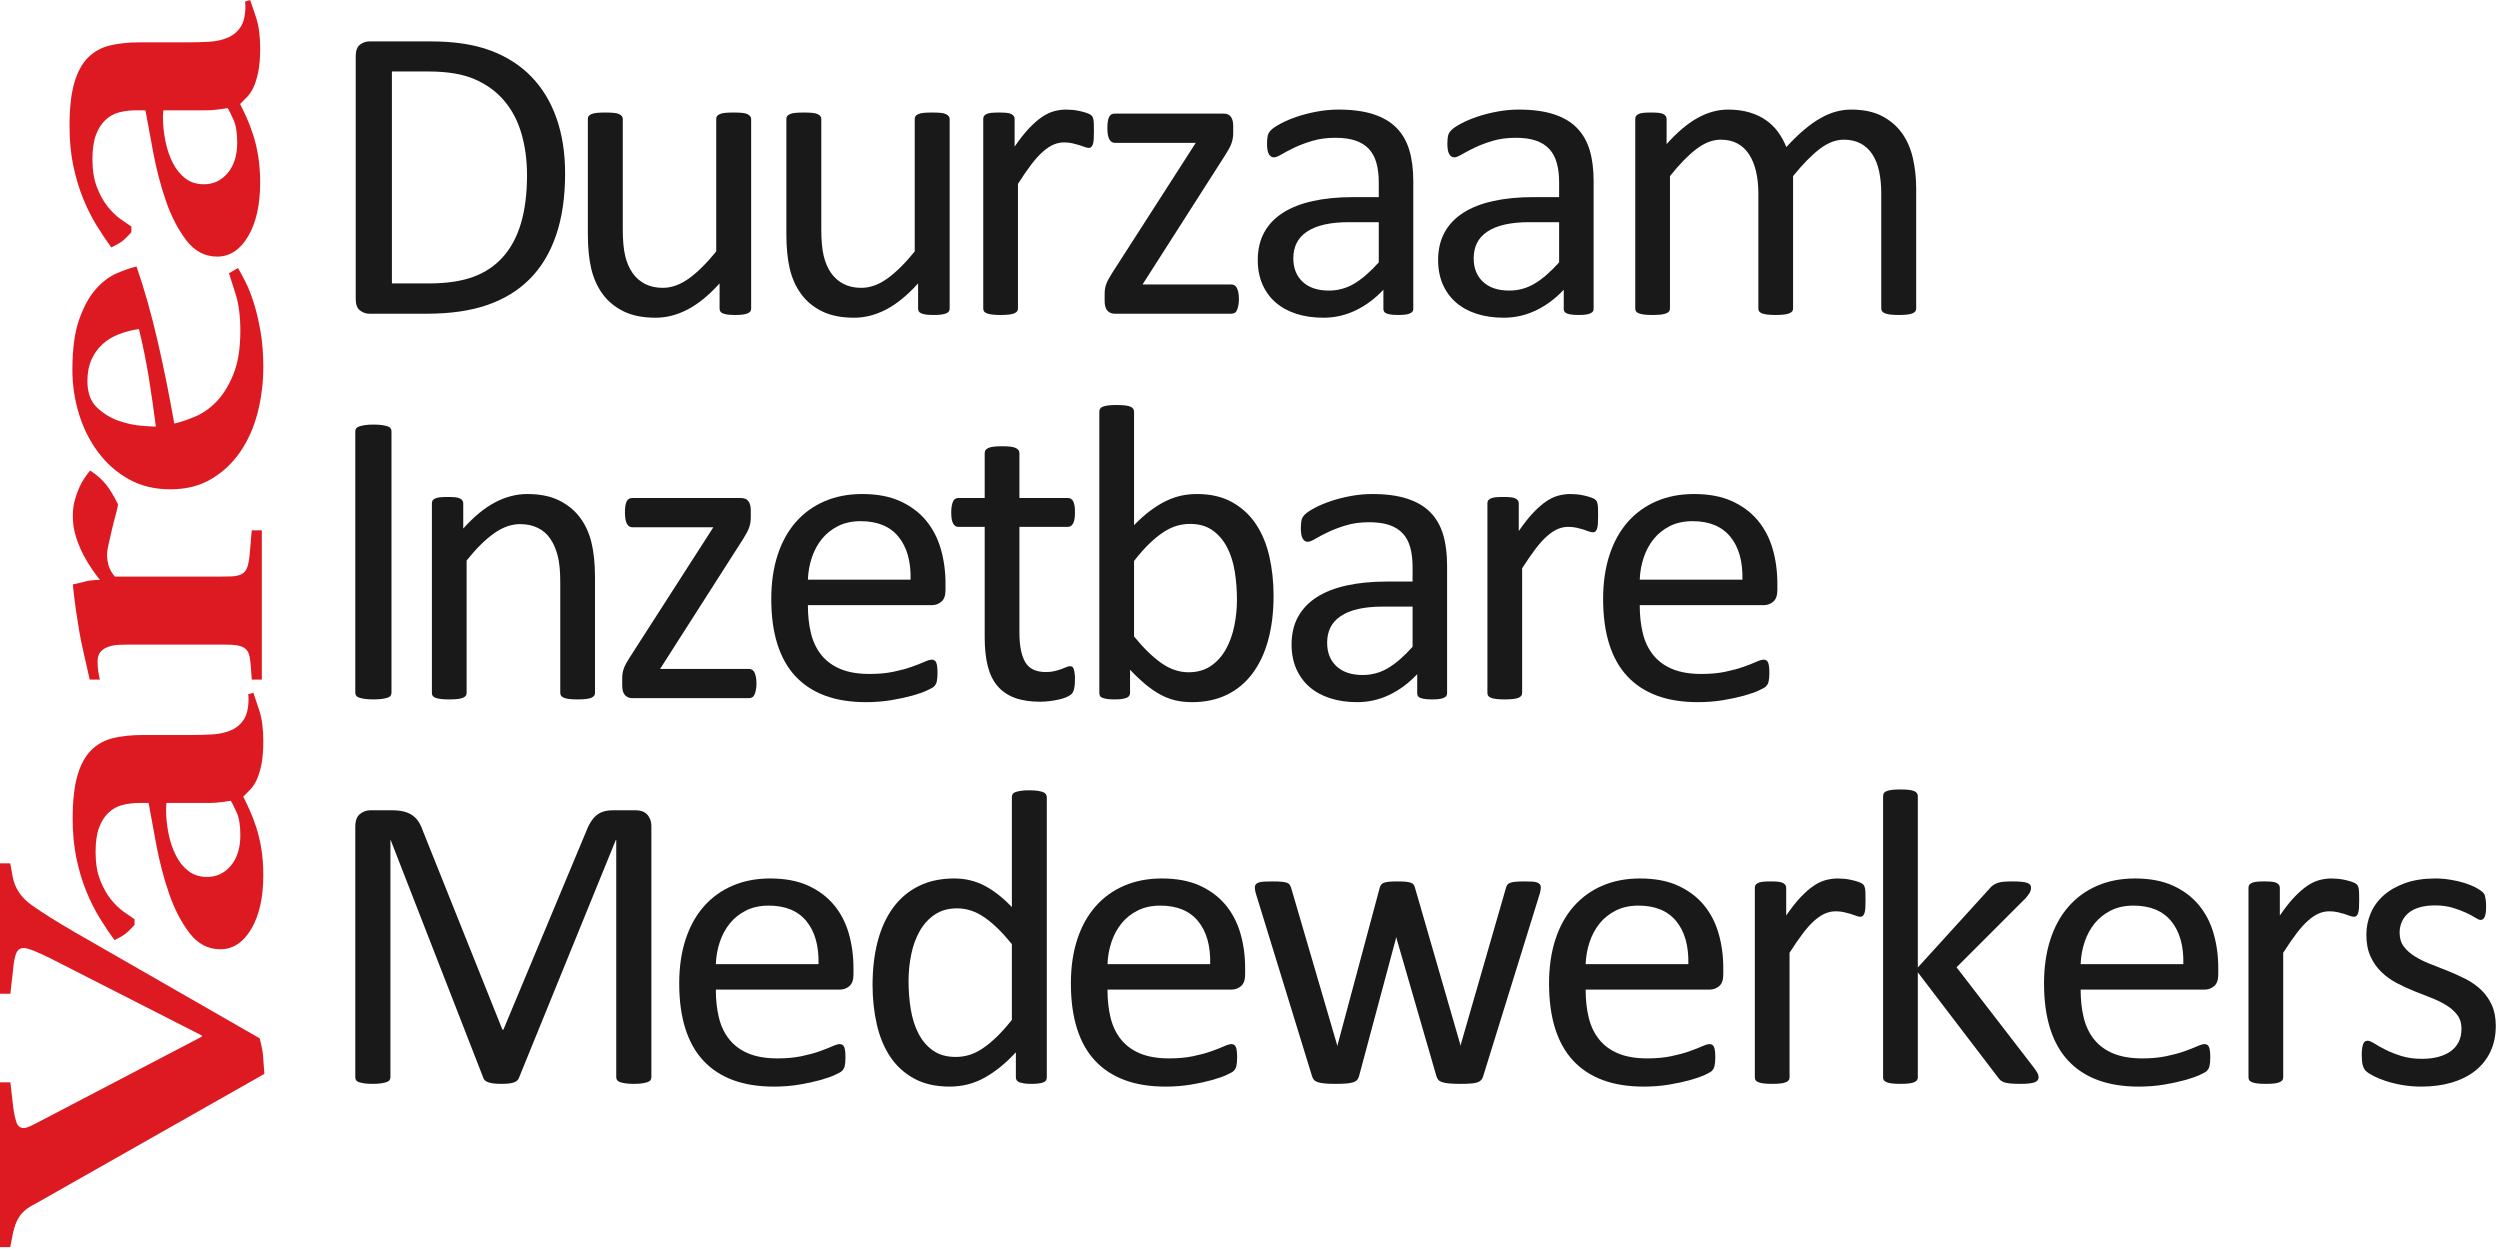
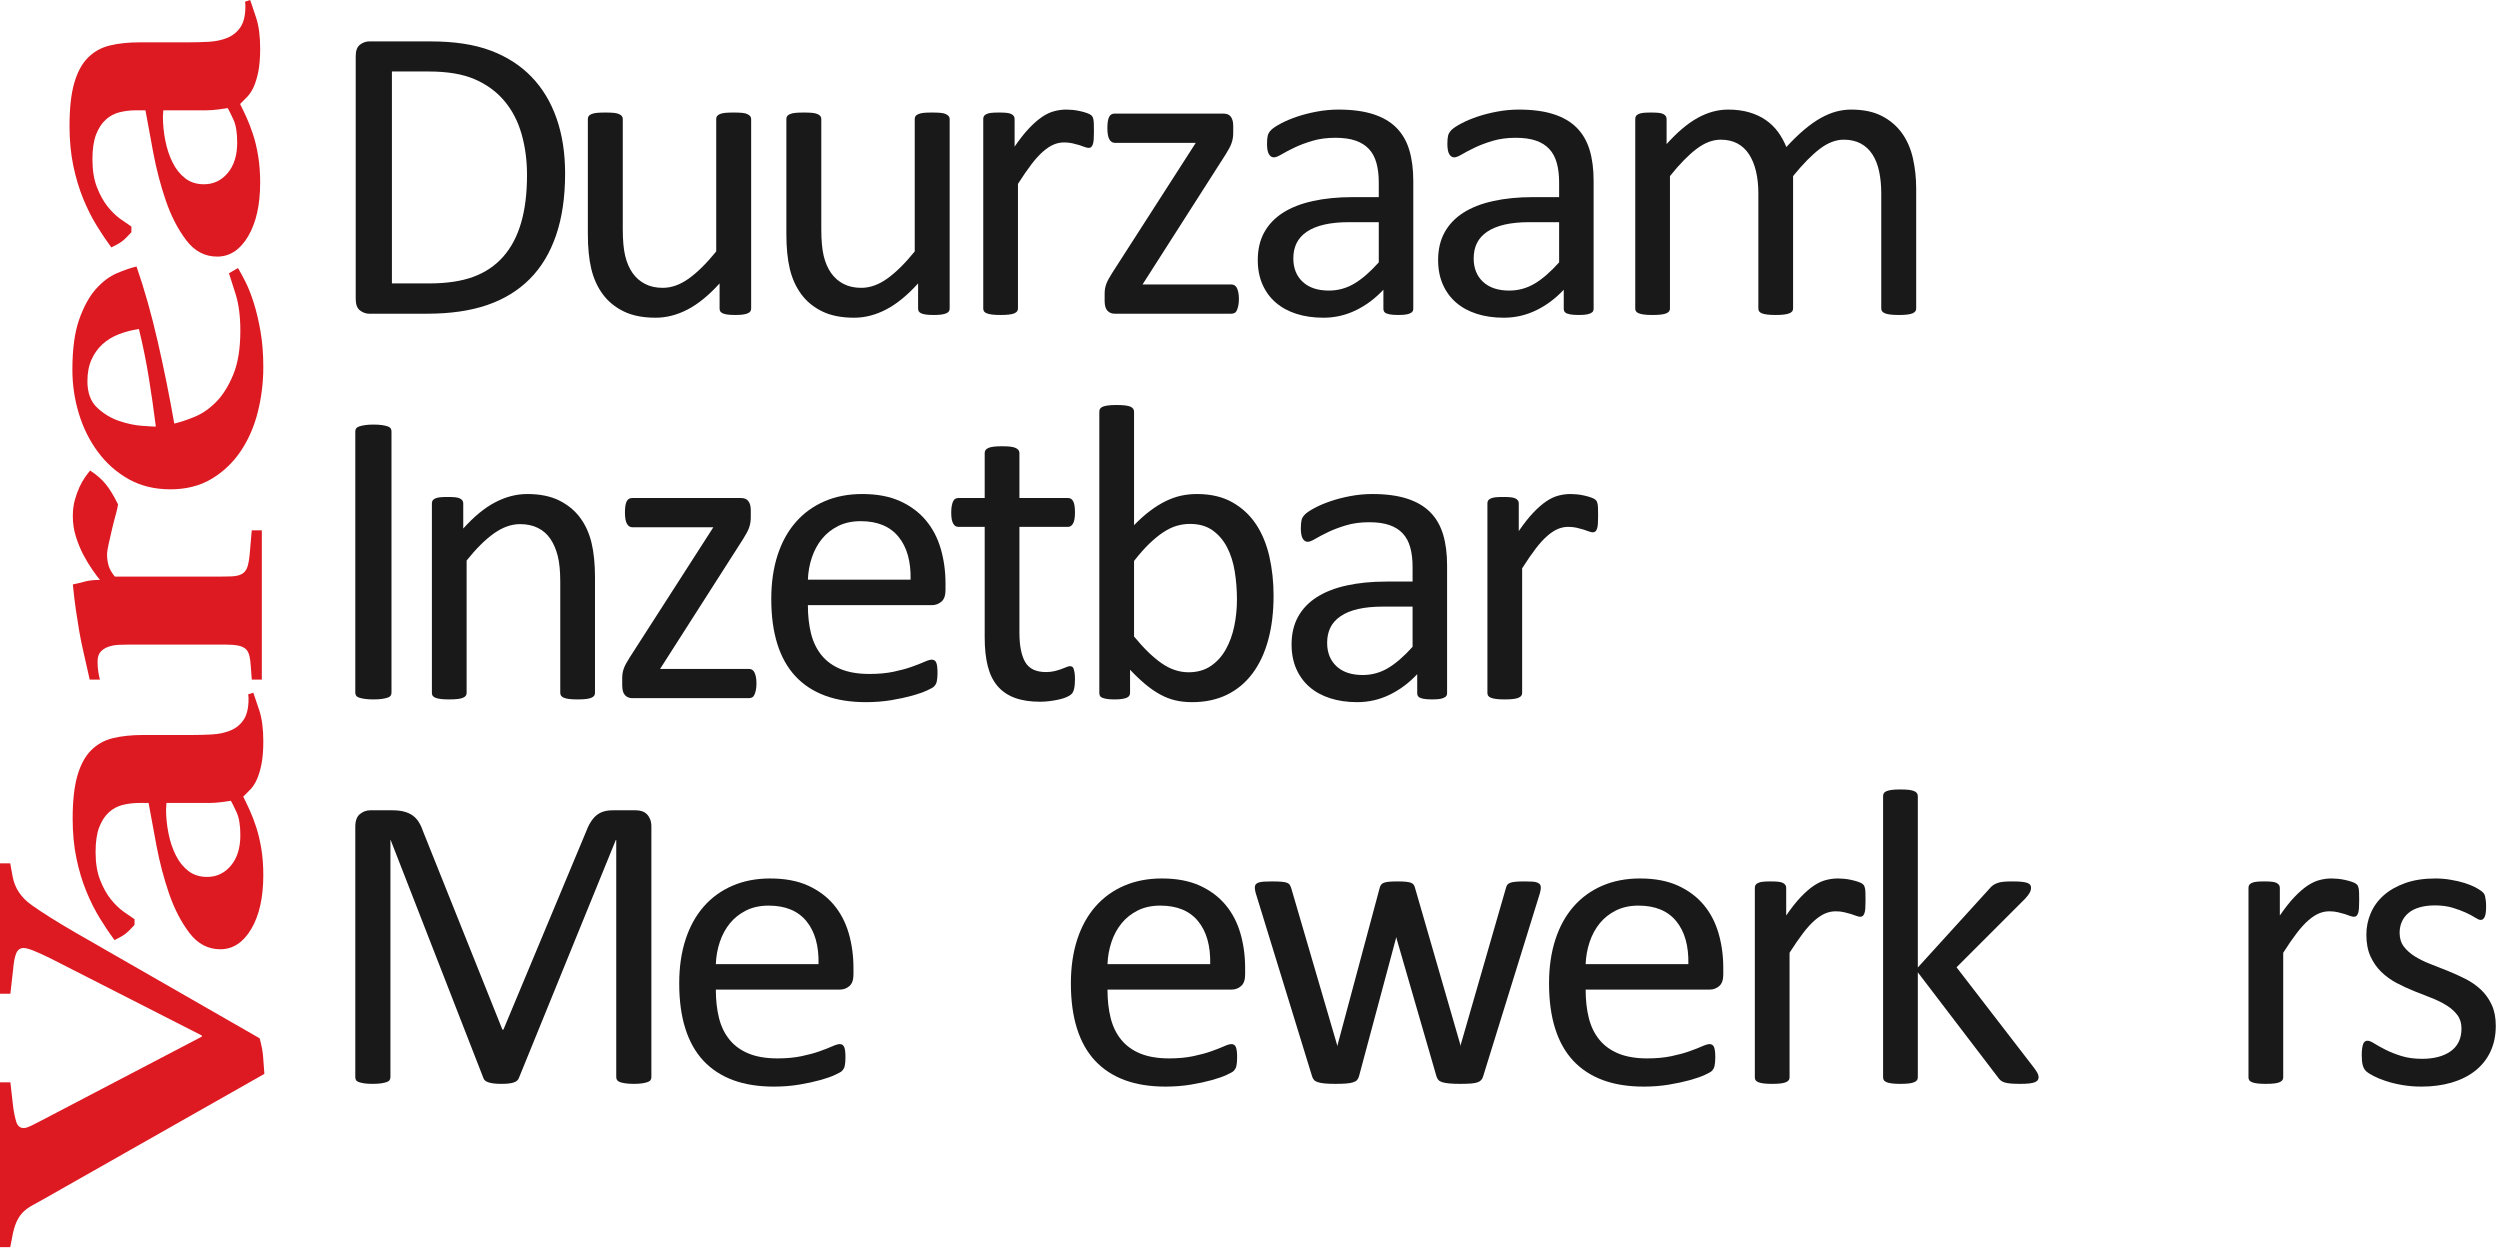
<svg xmlns="http://www.w3.org/2000/svg" width="284px" height="142px" viewBox="0 0 284 142" version="1.1">
  <desc>Created with Sketch.</desc>
  <defs />
  <g id="Page-1" stroke="none" stroke-width="1" fill="none" fill-rule="evenodd">
    <path d="M64.196,19.717 C64.196,22.394 63.853,24.733 63.168,26.733 C62.482,28.734 61.482,30.391 60.167,31.706 C58.853,33.021 57.239,34.005 55.326,34.658 C53.414,35.312 51.135,35.639 48.489,35.639 L41.939,35.639 C41.572,35.639 41.226,35.515 40.899,35.268 C40.572,35.021 40.409,34.587 40.409,33.965 L40.409,6.377 C40.409,5.756 40.572,5.321 40.899,5.074 C41.226,4.827 41.572,4.704 41.939,4.704 L48.943,4.704 C51.621,4.704 53.884,5.05 55.733,5.744 C57.582,6.437 59.131,7.433 60.383,8.732 C61.634,10.031 62.582,11.605 63.227,13.454 C63.873,15.302 64.196,17.39 64.196,19.717 Z M59.869,19.884 C59.869,18.211 59.661,16.653 59.247,15.211 C58.833,13.768 58.183,12.521 57.299,11.469 C56.414,10.417 55.294,9.597 53.94,9.007 C52.585,8.417 50.84,8.122 48.704,8.122 L44.521,8.122 L44.521,32.196 L48.752,32.196 C50.728,32.196 52.394,31.949 53.749,31.455 C55.103,30.961 56.235,30.204 57.143,29.184 C58.052,28.164 58.733,26.885 59.187,25.347 C59.641,23.809 59.869,21.988 59.869,19.884 Z M85.331,35.041 C85.331,35.168 85.303,35.276 85.247,35.364 C85.192,35.451 85.092,35.527 84.949,35.591 C84.805,35.655 84.618,35.702 84.387,35.734 C84.156,35.766 83.873,35.782 83.538,35.782 C83.172,35.782 82.873,35.766 82.642,35.734 C82.411,35.702 82.227,35.655 82.092,35.591 C81.956,35.527 81.865,35.451 81.817,35.364 C81.769,35.276 81.745,35.168 81.745,35.041 L81.745,32.196 C80.518,33.551 79.307,34.539 78.111,35.16 C76.916,35.782 75.705,36.093 74.478,36.093 C73.043,36.093 71.836,35.854 70.856,35.376 C69.876,34.898 69.083,34.248 68.477,33.427 C67.871,32.606 67.437,31.65 67.174,30.559 C66.911,29.467 66.78,28.14 66.78,26.578 L66.78,13.525 C66.78,13.398 66.808,13.29 66.863,13.202 C66.919,13.115 67.027,13.035 67.186,12.963 C67.346,12.892 67.553,12.844 67.808,12.82 C68.063,12.796 68.382,12.784 68.764,12.784 C69.147,12.784 69.465,12.796 69.72,12.82 C69.975,12.844 70.178,12.892 70.33,12.963 C70.481,13.035 70.589,13.115 70.653,13.202 C70.716,13.29 70.748,13.398 70.748,13.525 L70.748,26.052 C70.748,27.311 70.84,28.319 71.023,29.076 C71.206,29.833 71.485,30.479 71.86,31.013 C72.234,31.547 72.709,31.961 73.282,32.256 C73.856,32.551 74.525,32.698 75.29,32.698 C76.279,32.698 77.263,32.348 78.243,31.646 C79.223,30.945 80.263,29.917 81.363,28.562 L81.363,13.525 C81.363,13.398 81.391,13.29 81.446,13.202 C81.502,13.115 81.61,13.035 81.769,12.963 C81.928,12.892 82.132,12.844 82.379,12.82 C82.626,12.796 82.948,12.784 83.347,12.784 C83.729,12.784 84.048,12.796 84.303,12.82 C84.558,12.844 84.757,12.892 84.901,12.963 C85.044,13.035 85.152,13.115 85.224,13.202 C85.295,13.29 85.331,13.398 85.331,13.525 L85.331,35.041 Z M107.882,35.041 C107.882,35.168 107.854,35.276 107.798,35.364 C107.743,35.451 107.643,35.527 107.499,35.591 C107.356,35.655 107.169,35.702 106.938,35.734 C106.707,35.766 106.424,35.782 106.089,35.782 C105.722,35.782 105.424,35.766 105.193,35.734 C104.961,35.702 104.778,35.655 104.643,35.591 C104.507,35.527 104.416,35.451 104.368,35.364 C104.32,35.276 104.296,35.168 104.296,35.041 L104.296,32.196 C103.069,33.551 101.858,34.539 100.662,35.16 C99.467,35.782 98.256,36.093 97.028,36.093 C95.594,36.093 94.387,35.854 93.407,35.376 C92.427,34.898 91.634,34.248 91.028,33.427 C90.422,32.606 89.988,31.65 89.725,30.559 C89.462,29.467 89.331,28.14 89.331,26.578 L89.331,13.525 C89.331,13.398 89.359,13.29 89.414,13.202 C89.47,13.115 89.578,13.035 89.737,12.963 C89.896,12.892 90.104,12.844 90.359,12.82 C90.614,12.796 90.932,12.784 91.315,12.784 C91.697,12.784 92.016,12.796 92.271,12.82 C92.526,12.844 92.729,12.892 92.881,12.963 C93.032,13.035 93.14,13.115 93.203,13.202 C93.267,13.29 93.299,13.398 93.299,13.525 L93.299,26.052 C93.299,27.311 93.391,28.319 93.574,29.076 C93.757,29.833 94.036,30.479 94.411,31.013 C94.785,31.547 95.259,31.961 95.833,32.256 C96.407,32.551 97.076,32.698 97.841,32.698 C98.829,32.698 99.814,32.348 100.794,31.646 C101.774,30.945 102.814,29.917 103.914,28.562 L103.914,13.525 C103.914,13.398 103.941,13.29 103.997,13.202 C104.053,13.115 104.161,13.035 104.32,12.963 C104.479,12.892 104.683,12.844 104.93,12.82 C105.177,12.796 105.499,12.784 105.898,12.784 C106.28,12.784 106.599,12.796 106.854,12.82 C107.109,12.844 107.308,12.892 107.452,12.963 C107.595,13.035 107.703,13.115 107.774,13.202 C107.846,13.29 107.882,13.398 107.882,13.525 L107.882,35.041 Z" id="Duu" fill="#191919" />
    <path d="M124.271,14.936 C124.271,15.286 124.263,15.581 124.247,15.82 C124.231,16.059 124.2,16.247 124.152,16.382 C124.104,16.518 124.044,16.621 123.972,16.693 C123.901,16.765 123.801,16.8 123.674,16.8 C123.546,16.8 123.391,16.765 123.207,16.693 C123.024,16.621 122.817,16.549 122.586,16.478 C122.355,16.406 122.096,16.338 121.809,16.274 C121.522,16.211 121.211,16.179 120.877,16.179 C120.478,16.179 120.088,16.259 119.705,16.418 C119.323,16.577 118.92,16.84 118.498,17.207 C118.076,17.573 117.633,18.059 117.171,18.665 C116.709,19.271 116.199,20.012 115.641,20.888 L115.641,35.041 C115.641,35.168 115.609,35.276 115.545,35.364 C115.482,35.451 115.378,35.527 115.235,35.591 C115.091,35.655 114.892,35.702 114.637,35.734 C114.382,35.766 114.055,35.782 113.657,35.782 C113.274,35.782 112.956,35.766 112.701,35.734 C112.446,35.702 112.242,35.655 112.091,35.591 C111.94,35.527 111.836,35.451 111.78,35.364 C111.724,35.276 111.697,35.168 111.697,35.041 L111.697,13.525 C111.697,13.398 111.72,13.29 111.768,13.202 C111.816,13.115 111.912,13.035 112.055,12.963 C112.199,12.892 112.382,12.844 112.605,12.82 C112.828,12.796 113.123,12.784 113.489,12.784 C113.84,12.784 114.131,12.796 114.362,12.82 C114.593,12.844 114.772,12.892 114.9,12.963 C115.027,13.035 115.119,13.115 115.175,13.202 C115.231,13.29 115.259,13.398 115.259,13.525 L115.259,16.657 C115.848,15.796 116.402,15.095 116.92,14.553 C117.438,14.011 117.928,13.585 118.39,13.274 C118.852,12.963 119.311,12.748 119.765,12.629 C120.219,12.509 120.677,12.449 121.14,12.449 C121.347,12.449 121.582,12.461 121.845,12.485 C122.108,12.509 122.383,12.553 122.67,12.617 C122.956,12.681 123.215,12.752 123.447,12.832 C123.678,12.912 123.841,12.991 123.937,13.071 C124.032,13.151 124.096,13.226 124.128,13.298 C124.16,13.37 124.188,13.461 124.212,13.573 C124.235,13.685 124.251,13.848 124.259,14.063 C124.267,14.278 124.271,14.569 124.271,14.936 Z" id="r" fill="#191919" />
    <path d="M140.74,33.965 C140.74,34.268 140.716,34.527 140.668,34.742 C140.62,34.957 140.564,35.133 140.501,35.268 C140.437,35.404 140.349,35.499 140.238,35.555 C140.126,35.611 140.007,35.639 139.879,35.639 L126.635,35.639 C126.3,35.639 126.025,35.527 125.81,35.304 C125.595,35.081 125.487,34.706 125.487,34.18 L125.487,33.368 C125.487,33.144 125.503,32.945 125.535,32.77 C125.567,32.595 125.615,32.419 125.679,32.244 C125.742,32.069 125.83,31.881 125.942,31.682 C126.053,31.483 126.189,31.256 126.348,31.001 L135.839,16.227 L126.635,16.227 C126.38,16.227 126.177,16.095 126.025,15.832 C125.874,15.569 125.798,15.143 125.798,14.553 C125.798,14.266 125.814,14.015 125.846,13.8 C125.878,13.585 125.93,13.41 126.001,13.274 C126.073,13.139 126.161,13.043 126.264,12.987 C126.368,12.932 126.491,12.904 126.635,12.904 L138.971,12.904 C139.146,12.904 139.301,12.928 139.437,12.975 C139.572,13.023 139.688,13.103 139.783,13.214 C139.879,13.326 139.955,13.469 140.01,13.645 C140.066,13.82 140.094,14.043 140.094,14.314 L140.094,15.079 C140.094,15.302 140.078,15.509 140.046,15.701 C140.014,15.892 139.967,16.079 139.903,16.263 C139.839,16.446 139.752,16.641 139.64,16.848 C139.528,17.055 139.393,17.286 139.234,17.541 L129.791,32.316 L139.879,32.316 C140.007,32.316 140.122,32.344 140.226,32.399 C140.329,32.455 140.417,32.547 140.489,32.674 C140.56,32.802 140.62,32.973 140.668,33.188 C140.716,33.403 140.74,33.662 140.74,33.965 Z" id="z" fill="#191919" />
    <path d="M160.549,35.065 C160.549,35.256 160.485,35.4 160.357,35.495 C160.23,35.591 160.055,35.663 159.831,35.71 C159.608,35.758 159.282,35.782 158.851,35.782 C158.437,35.782 158.106,35.758 157.859,35.71 C157.612,35.663 157.433,35.591 157.321,35.495 C157.21,35.4 157.154,35.256 157.154,35.065 L157.154,32.913 C156.214,33.917 155.166,34.698 154.01,35.256 C152.855,35.814 151.632,36.093 150.341,36.093 C149.209,36.093 148.185,35.945 147.269,35.651 C146.352,35.356 145.571,34.929 144.926,34.372 C144.28,33.814 143.778,33.128 143.42,32.316 C143.061,31.503 142.882,30.578 142.882,29.542 C142.882,28.331 143.129,27.279 143.623,26.387 C144.117,25.494 144.826,24.753 145.751,24.164 C146.675,23.574 147.807,23.132 149.145,22.837 C150.484,22.542 151.99,22.394 153.664,22.394 L156.628,22.394 L156.628,20.721 C156.628,19.892 156.54,19.159 156.365,18.522 C156.19,17.884 155.907,17.354 155.516,16.932 C155.126,16.51 154.62,16.191 153.998,15.976 C153.377,15.76 152.612,15.653 151.703,15.653 C150.731,15.653 149.858,15.768 149.086,16 C148.313,16.231 147.635,16.486 147.053,16.765 C146.472,17.043 145.986,17.298 145.595,17.53 C145.205,17.761 144.914,17.876 144.723,17.876 C144.595,17.876 144.484,17.844 144.388,17.781 C144.292,17.717 144.209,17.621 144.137,17.494 C144.065,17.366 144.013,17.203 143.981,17.004 C143.95,16.804 143.934,16.585 143.934,16.346 C143.934,15.948 143.962,15.633 144.017,15.402 C144.073,15.171 144.209,14.952 144.424,14.744 C144.639,14.537 145.009,14.294 145.535,14.015 C146.061,13.736 146.667,13.481 147.352,13.25 C148.038,13.019 148.787,12.828 149.599,12.677 C150.412,12.525 151.233,12.449 152.062,12.449 C153.608,12.449 154.923,12.625 156.006,12.975 C157.09,13.326 157.967,13.84 158.636,14.517 C159.305,15.195 159.792,16.035 160.094,17.039 C160.397,18.044 160.549,19.215 160.549,20.554 L160.549,35.065 Z M156.628,25.239 L153.257,25.239 C152.173,25.239 151.233,25.331 150.436,25.514 C149.639,25.698 148.978,25.968 148.452,26.327 C147.926,26.686 147.54,27.116 147.293,27.618 C147.045,28.12 146.922,28.698 146.922,29.351 C146.922,30.467 147.277,31.355 147.986,32.017 C148.695,32.678 149.687,33.009 150.962,33.009 C151.998,33.009 152.958,32.746 153.843,32.22 C154.727,31.694 155.656,30.889 156.628,29.805 L156.628,25.239 Z" id="a" fill="#191919" />
    <path d="M181.036,35.065 C181.036,35.256 180.973,35.4 180.845,35.495 C180.718,35.591 180.542,35.663 180.319,35.71 C180.096,35.758 179.769,35.782 179.339,35.782 C178.925,35.782 178.594,35.758 178.347,35.71 C178.1,35.663 177.921,35.591 177.809,35.495 C177.697,35.4 177.642,35.256 177.642,35.065 L177.642,32.913 C176.701,33.917 175.653,34.698 174.498,35.256 C173.342,35.814 172.119,36.093 170.828,36.093 C169.697,36.093 168.673,35.945 167.756,35.651 C166.84,35.356 166.059,34.929 165.414,34.372 C164.768,33.814 164.266,33.128 163.907,32.316 C163.549,31.503 163.37,30.578 163.37,29.542 C163.37,28.331 163.617,27.279 164.111,26.387 C164.605,25.494 165.314,24.753 166.238,24.164 C167.163,23.574 168.294,23.132 169.633,22.837 C170.972,22.542 172.478,22.394 174.151,22.394 L177.116,22.394 L177.116,20.721 C177.116,19.892 177.028,19.159 176.853,18.522 C176.677,17.884 176.395,17.354 176.004,16.932 C175.614,16.51 175.108,16.191 174.486,15.976 C173.864,15.76 173.099,15.653 172.191,15.653 C171.219,15.653 170.346,15.768 169.573,16 C168.8,16.231 168.123,16.486 167.541,16.765 C166.959,17.043 166.473,17.298 166.083,17.53 C165.692,17.761 165.402,17.876 165.21,17.876 C165.083,17.876 164.971,17.844 164.876,17.781 C164.78,17.717 164.696,17.621 164.625,17.494 C164.553,17.366 164.501,17.203 164.469,17.004 C164.437,16.804 164.421,16.585 164.421,16.346 C164.421,15.948 164.449,15.633 164.505,15.402 C164.561,15.171 164.696,14.952 164.911,14.744 C165.127,14.537 165.497,14.294 166.023,14.015 C166.549,13.736 167.155,13.481 167.84,13.25 C168.525,13.019 169.274,12.828 170.087,12.677 C170.9,12.525 171.721,12.449 172.55,12.449 C174.096,12.449 175.41,12.625 176.494,12.975 C177.578,13.326 178.454,13.84 179.124,14.517 C179.793,15.195 180.279,16.035 180.582,17.039 C180.885,18.044 181.036,19.215 181.036,20.554 L181.036,35.065 Z M177.116,25.239 L173.745,25.239 C172.661,25.239 171.721,25.331 170.924,25.514 C170.127,25.698 169.466,25.968 168.94,26.327 C168.414,26.686 168.027,27.116 167.78,27.618 C167.533,28.12 167.41,28.698 167.41,29.351 C167.41,30.467 167.764,31.355 168.474,32.017 C169.183,32.678 170.175,33.009 171.45,33.009 C172.486,33.009 173.446,32.746 174.331,32.22 C175.215,31.694 176.143,30.889 177.116,29.805 L177.116,25.239 Z" id="a" fill="#191919" />
    <path d="M217.679,35.041 C217.679,35.168 217.647,35.276 217.583,35.364 C217.519,35.451 217.416,35.527 217.272,35.591 C217.129,35.655 216.93,35.702 216.675,35.734 C216.42,35.766 216.101,35.782 215.719,35.782 C215.32,35.782 214.993,35.766 214.738,35.734 C214.483,35.702 214.28,35.655 214.129,35.591 C213.977,35.527 213.87,35.451 213.806,35.364 C213.742,35.276 213.71,35.168 213.71,35.041 L213.71,21.964 C213.71,21.056 213.631,20.227 213.471,19.478 C213.312,18.729 213.057,18.083 212.706,17.541 C212.356,17 211.909,16.585 211.368,16.298 C210.826,16.011 210.188,15.868 209.455,15.868 C208.547,15.868 207.634,16.219 206.718,16.92 C205.801,17.621 204.793,18.649 203.694,20.004 L203.694,35.041 C203.694,35.168 203.662,35.276 203.598,35.364 C203.534,35.451 203.427,35.527 203.275,35.591 C203.124,35.655 202.921,35.702 202.666,35.734 C202.411,35.766 202.092,35.782 201.709,35.782 C201.343,35.782 201.028,35.766 200.765,35.734 C200.502,35.702 200.295,35.655 200.144,35.591 C199.992,35.527 199.889,35.451 199.833,35.364 C199.777,35.276 199.749,35.168 199.749,35.041 L199.749,21.964 C199.749,21.056 199.661,20.227 199.486,19.478 C199.311,18.729 199.048,18.083 198.697,17.541 C198.347,17 197.904,16.585 197.37,16.298 C196.836,16.011 196.203,15.868 195.47,15.868 C194.561,15.868 193.645,16.219 192.721,16.92 C191.796,17.621 190.792,18.649 189.708,20.004 L189.708,35.041 C189.708,35.168 189.677,35.276 189.613,35.364 C189.549,35.451 189.445,35.527 189.302,35.591 C189.159,35.655 188.959,35.702 188.704,35.734 C188.449,35.766 188.123,35.782 187.724,35.782 C187.342,35.782 187.023,35.766 186.768,35.734 C186.513,35.702 186.31,35.655 186.158,35.591 C186.007,35.527 185.903,35.451 185.848,35.364 C185.792,35.276 185.764,35.168 185.764,35.041 L185.764,13.525 C185.764,13.398 185.788,13.29 185.836,13.202 C185.883,13.115 185.979,13.035 186.122,12.963 C186.266,12.892 186.449,12.844 186.672,12.82 C186.895,12.796 187.19,12.784 187.557,12.784 C187.907,12.784 188.198,12.796 188.429,12.82 C188.66,12.844 188.84,12.892 188.967,12.963 C189.095,13.035 189.186,13.115 189.242,13.202 C189.298,13.29 189.326,13.398 189.326,13.525 L189.326,16.37 C190.537,15.015 191.713,14.023 192.852,13.394 C193.992,12.764 195.143,12.449 196.307,12.449 C197.199,12.449 198,12.553 198.709,12.76 C199.418,12.967 200.044,13.258 200.586,13.633 C201.128,14.007 201.59,14.454 201.972,14.972 C202.355,15.49 202.674,16.067 202.929,16.705 C203.646,15.924 204.327,15.262 204.973,14.721 C205.618,14.179 206.24,13.74 206.837,13.406 C207.435,13.071 208.017,12.828 208.582,12.677 C209.148,12.525 209.718,12.449 210.292,12.449 C211.678,12.449 212.842,12.692 213.782,13.179 C214.722,13.665 215.483,14.314 216.065,15.127 C216.647,15.94 217.061,16.892 217.308,17.984 C217.555,19.075 217.679,20.227 217.679,21.438 L217.679,35.041 Z" id="m" fill="#191919" />
    <path d="M44.473,78.689 C44.473,78.816 44.441,78.928 44.377,79.024 C44.313,79.119 44.202,79.195 44.042,79.251 C43.883,79.307 43.672,79.354 43.409,79.394 C43.146,79.434 42.815,79.454 42.417,79.454 C42.034,79.454 41.708,79.434 41.437,79.394 C41.166,79.354 40.951,79.307 40.791,79.251 C40.632,79.195 40.52,79.119 40.456,79.024 C40.393,78.928 40.361,78.816 40.361,78.689 L40.361,48.997 C40.361,48.87 40.397,48.758 40.468,48.663 C40.54,48.567 40.66,48.491 40.827,48.435 C40.994,48.38 41.21,48.332 41.472,48.292 C41.735,48.252 42.05,48.232 42.417,48.232 C42.815,48.232 43.146,48.252 43.409,48.292 C43.672,48.332 43.883,48.38 44.042,48.435 C44.202,48.491 44.313,48.567 44.377,48.663 C44.441,48.758 44.473,48.87 44.473,48.997 L44.473,78.689 Z" id="I" fill="#191919" />
    <path d="M67.591,78.713 C67.591,78.84 67.559,78.948 67.495,79.036 C67.431,79.123 67.328,79.199 67.184,79.263 C67.041,79.326 66.842,79.374 66.587,79.406 C66.332,79.438 66.013,79.454 65.63,79.454 C65.232,79.454 64.905,79.438 64.65,79.406 C64.395,79.374 64.196,79.326 64.052,79.263 C63.909,79.199 63.805,79.123 63.742,79.036 C63.678,78.948 63.646,78.84 63.646,78.713 L63.646,66.114 C63.646,64.887 63.55,63.899 63.359,63.15 C63.168,62.401 62.889,61.755 62.522,61.213 C62.156,60.672 61.682,60.257 61.1,59.97 C60.518,59.683 59.845,59.54 59.08,59.54 C58.092,59.54 57.104,59.891 56.116,60.592 C55.127,61.293 54.092,62.321 53.008,63.676 L53.008,78.713 C53.008,78.84 52.976,78.948 52.912,79.036 C52.848,79.123 52.745,79.199 52.601,79.263 C52.458,79.326 52.259,79.374 52.004,79.406 C51.749,79.438 51.422,79.454 51.024,79.454 C50.641,79.454 50.322,79.438 50.067,79.406 C49.812,79.374 49.609,79.326 49.458,79.263 C49.306,79.199 49.203,79.123 49.147,79.036 C49.091,78.948 49.063,78.84 49.063,78.713 L49.063,57.197 C49.063,57.07 49.087,56.962 49.135,56.874 C49.183,56.787 49.278,56.707 49.422,56.635 C49.565,56.564 49.749,56.516 49.972,56.492 C50.195,56.468 50.49,56.456 50.856,56.456 C51.207,56.456 51.498,56.468 51.729,56.492 C51.96,56.516 52.139,56.564 52.267,56.635 C52.394,56.707 52.486,56.787 52.542,56.874 C52.597,56.962 52.625,57.07 52.625,57.197 L52.625,60.042 C53.837,58.687 55.044,57.695 56.247,57.066 C57.45,56.436 58.666,56.121 59.893,56.121 C61.327,56.121 62.534,56.364 63.515,56.85 C64.495,57.337 65.288,57.986 65.893,58.799 C66.499,59.612 66.933,60.564 67.196,61.656 C67.459,62.747 67.591,64.058 67.591,65.588 L67.591,78.713 Z" id="n" fill="#191919" />
    <path d="M85.935,77.637 C85.935,77.94 85.911,78.199 85.863,78.414 C85.815,78.629 85.76,78.804 85.696,78.94 C85.632,79.075 85.545,79.171 85.433,79.227 C85.321,79.283 85.202,79.311 85.074,79.311 L71.83,79.311 C71.496,79.311 71.221,79.199 71.005,78.976 C70.79,78.753 70.683,78.378 70.683,77.852 L70.683,77.039 C70.683,76.816 70.699,76.617 70.731,76.442 C70.762,76.266 70.81,76.091 70.874,75.916 C70.938,75.74 71.025,75.553 71.137,75.354 C71.249,75.155 71.384,74.928 71.543,74.673 L81.034,59.899 L71.83,59.899 C71.575,59.899 71.372,59.767 71.221,59.504 C71.069,59.241 70.994,58.815 70.994,58.225 C70.994,57.938 71.009,57.687 71.041,57.472 C71.073,57.257 71.125,57.082 71.197,56.946 C71.268,56.811 71.356,56.715 71.46,56.659 C71.563,56.603 71.687,56.576 71.83,56.576 L84.166,56.576 C84.341,56.576 84.497,56.599 84.632,56.647 C84.768,56.695 84.883,56.775 84.979,56.886 C85.074,56.998 85.15,57.141 85.206,57.317 C85.262,57.492 85.29,57.715 85.29,57.986 L85.29,58.751 C85.29,58.974 85.274,59.181 85.242,59.373 C85.21,59.564 85.162,59.751 85.098,59.934 C85.035,60.118 84.947,60.313 84.835,60.52 C84.724,60.727 84.588,60.958 84.429,61.213 L74.986,75.988 L85.074,75.988 C85.202,75.988 85.317,76.015 85.421,76.071 C85.525,76.127 85.612,76.219 85.684,76.346 C85.756,76.474 85.815,76.645 85.863,76.86 C85.911,77.075 85.935,77.334 85.935,77.637 Z" id="z" fill="#191919" />
    <path d="M107.41,67.023 C107.41,67.644 107.255,68.086 106.944,68.349 C106.633,68.612 106.279,68.744 105.88,68.744 L91.776,68.744 C91.776,69.939 91.895,71.015 92.134,71.971 C92.373,72.928 92.772,73.748 93.329,74.434 C93.887,75.119 94.612,75.645 95.505,76.011 C96.397,76.378 97.489,76.561 98.78,76.561 C99.8,76.561 100.709,76.478 101.505,76.31 C102.302,76.143 102.992,75.956 103.573,75.748 C104.155,75.541 104.633,75.354 105.008,75.187 C105.382,75.019 105.665,74.936 105.856,74.936 C105.968,74.936 106.068,74.964 106.155,75.019 C106.243,75.075 106.311,75.159 106.358,75.27 C106.406,75.382 106.442,75.537 106.466,75.737 C106.49,75.936 106.502,76.179 106.502,76.466 C106.502,76.673 106.494,76.852 106.478,77.004 C106.462,77.155 106.442,77.29 106.418,77.41 C106.394,77.529 106.354,77.637 106.299,77.733 C106.243,77.828 106.171,77.92 106.083,78.008 C105.996,78.095 105.737,78.239 105.307,78.438 C104.876,78.637 104.318,78.832 103.633,79.024 C102.948,79.215 102.155,79.386 101.254,79.538 C100.354,79.689 99.394,79.765 98.374,79.765 C96.605,79.765 95.055,79.518 93.724,79.024 C92.393,78.53 91.273,77.796 90.365,76.824 C89.457,75.852 88.771,74.633 88.309,73.167 C87.847,71.7 87.616,69.995 87.616,68.051 C87.616,66.202 87.855,64.54 88.333,63.066 C88.811,61.592 89.5,60.341 90.401,59.313 C91.301,58.285 92.389,57.496 93.664,56.946 C94.939,56.396 96.366,56.121 97.943,56.121 C99.633,56.121 101.071,56.392 102.258,56.934 C103.446,57.476 104.422,58.205 105.187,59.122 C105.952,60.038 106.514,61.114 106.872,62.349 C107.231,63.584 107.41,64.903 107.41,66.305 L107.41,67.023 Z M103.442,65.851 C103.49,63.779 103.031,62.154 102.067,60.974 C101.103,59.795 99.673,59.205 97.776,59.205 C96.804,59.205 95.951,59.389 95.218,59.755 C94.485,60.122 93.871,60.608 93.377,61.213 C92.883,61.819 92.501,62.524 92.23,63.329 C91.959,64.134 91.807,64.975 91.776,65.851 L103.442,65.851 Z" id="e" fill="#191919" />
    <path d="M122.117,77.135 C122.117,77.597 122.085,77.964 122.021,78.235 C121.958,78.506 121.862,78.705 121.734,78.832 C121.607,78.96 121.416,79.079 121.161,79.191 C120.906,79.303 120.615,79.394 120.288,79.466 C119.961,79.538 119.615,79.597 119.248,79.645 C118.882,79.693 118.515,79.717 118.148,79.717 C117.033,79.717 116.077,79.569 115.28,79.275 C114.483,78.98 113.829,78.534 113.319,77.936 C112.809,77.338 112.439,76.581 112.208,75.665 C111.977,74.748 111.861,73.669 111.861,72.425 L111.861,59.851 L108.849,59.851 C108.61,59.851 108.419,59.723 108.275,59.468 C108.132,59.213 108.06,58.799 108.06,58.225 C108.06,57.922 108.08,57.667 108.12,57.46 C108.16,57.253 108.211,57.082 108.275,56.946 C108.339,56.811 108.423,56.715 108.526,56.659 C108.63,56.603 108.745,56.576 108.873,56.576 L111.861,56.576 L111.861,51.46 C111.861,51.348 111.889,51.244 111.945,51.149 C112.001,51.053 112.104,50.97 112.256,50.898 C112.407,50.826 112.61,50.774 112.865,50.742 C113.12,50.711 113.439,50.695 113.821,50.695 C114.22,50.695 114.547,50.711 114.802,50.742 C115.057,50.774 115.256,50.826 115.399,50.898 C115.543,50.97 115.646,51.053 115.71,51.149 C115.774,51.244 115.806,51.348 115.806,51.46 L115.806,56.576 L121.328,56.576 C121.456,56.576 121.567,56.603 121.663,56.659 C121.758,56.715 121.842,56.811 121.914,56.946 C121.985,57.082 122.037,57.253 122.069,57.46 C122.101,57.667 122.117,57.922 122.117,58.225 C122.117,58.799 122.045,59.213 121.902,59.468 C121.758,59.723 121.567,59.851 121.328,59.851 L115.806,59.851 L115.806,71.852 C115.806,73.334 116.025,74.454 116.463,75.211 C116.901,75.968 117.686,76.346 118.818,76.346 C119.184,76.346 119.511,76.31 119.798,76.239 C120.085,76.167 120.34,76.091 120.563,76.011 C120.786,75.932 120.977,75.856 121.137,75.784 C121.296,75.713 121.44,75.677 121.567,75.677 C121.647,75.677 121.722,75.697 121.794,75.737 C121.866,75.776 121.922,75.852 121.962,75.964 C122.001,76.075 122.037,76.227 122.069,76.418 C122.101,76.609 122.117,76.848 122.117,77.135 Z M144.678,67.668 C144.678,69.533 144.475,71.21 144.068,72.7 C143.662,74.191 143.064,75.462 142.275,76.513 C141.486,77.565 140.518,78.37 139.371,78.928 C138.223,79.486 136.908,79.765 135.426,79.765 C134.741,79.765 134.107,79.697 133.525,79.562 C132.944,79.426 132.374,79.207 131.816,78.904 C131.258,78.601 130.701,78.219 130.143,77.757 C129.585,77.294 128.995,76.737 128.374,76.083 L128.374,78.713 C128.374,78.84 128.342,78.952 128.278,79.048 C128.214,79.143 128.111,79.219 127.967,79.275 C127.824,79.33 127.645,79.374 127.429,79.406 C127.214,79.438 126.939,79.454 126.605,79.454 C126.286,79.454 126.015,79.438 125.792,79.406 C125.569,79.374 125.385,79.33 125.242,79.275 C125.098,79.219 125.003,79.143 124.955,79.048 C124.907,78.952 124.883,78.84 124.883,78.713 L124.883,46.774 C124.883,46.646 124.911,46.535 124.967,46.439 C125.023,46.344 125.126,46.264 125.278,46.2 C125.429,46.136 125.632,46.089 125.887,46.057 C126.142,46.025 126.461,46.009 126.844,46.009 C127.242,46.009 127.569,46.025 127.824,46.057 C128.079,46.089 128.278,46.136 128.421,46.2 C128.565,46.264 128.668,46.344 128.732,46.439 C128.796,46.535 128.828,46.646 128.828,46.774 L128.828,59.659 C129.465,59.006 130.083,58.456 130.681,58.01 C131.278,57.564 131.864,57.201 132.438,56.922 C133.011,56.643 133.585,56.44 134.159,56.313 C134.733,56.185 135.338,56.121 135.976,56.121 C137.538,56.121 138.873,56.432 139.98,57.054 C141.088,57.675 141.988,58.508 142.682,59.552 C143.375,60.596 143.881,61.819 144.2,63.222 C144.518,64.624 144.678,66.106 144.678,67.668 Z M140.518,68.122 C140.518,67.023 140.434,65.955 140.267,64.919 C140.1,63.883 139.809,62.967 139.394,62.17 C138.98,61.373 138.43,60.731 137.745,60.245 C137.06,59.759 136.207,59.516 135.187,59.516 C134.677,59.516 134.175,59.588 133.681,59.731 C133.187,59.875 132.685,60.114 132.175,60.448 C131.665,60.783 131.135,61.213 130.585,61.739 C130.035,62.265 129.449,62.927 128.828,63.724 L128.828,72.306 C129.912,73.629 130.948,74.637 131.936,75.33 C132.924,76.023 133.952,76.37 135.02,76.37 C136.008,76.37 136.852,76.131 137.554,75.653 C138.255,75.175 138.825,74.541 139.263,73.752 C139.701,72.963 140.02,72.079 140.219,71.099 C140.418,70.119 140.518,69.126 140.518,68.122 Z M164.389,78.737 C164.389,78.928 164.326,79.071 164.198,79.167 C164.071,79.263 163.895,79.334 163.672,79.382 C163.449,79.43 163.122,79.454 162.692,79.454 C162.278,79.454 161.947,79.43 161.7,79.382 C161.453,79.334 161.274,79.263 161.162,79.167 C161.051,79.071 160.995,78.928 160.995,78.737 L160.995,76.585 C160.054,77.589 159.007,78.37 157.851,78.928 C156.696,79.486 155.472,79.765 154.181,79.765 C153.05,79.765 152.026,79.617 151.109,79.322 C150.193,79.028 149.412,78.601 148.767,78.043 C148.121,77.486 147.619,76.8 147.261,75.988 C146.902,75.175 146.723,74.25 146.723,73.214 C146.723,72.003 146.97,70.951 147.464,70.059 C147.958,69.166 148.667,68.425 149.591,67.835 C150.516,67.246 151.647,66.803 152.986,66.509 C154.325,66.214 155.831,66.066 157.504,66.066 L160.469,66.066 L160.469,64.393 C160.469,63.564 160.381,62.831 160.206,62.194 C160.031,61.556 159.748,61.026 159.357,60.604 C158.967,60.181 158.461,59.863 157.839,59.648 C157.218,59.432 156.453,59.325 155.544,59.325 C154.572,59.325 153.699,59.44 152.926,59.671 C152.153,59.903 151.476,60.158 150.894,60.436 C150.313,60.715 149.826,60.97 149.436,61.201 C149.046,61.433 148.755,61.548 148.563,61.548 C148.436,61.548 148.324,61.516 148.229,61.452 C148.133,61.389 148.049,61.293 147.978,61.166 C147.906,61.038 147.854,60.875 147.822,60.675 C147.79,60.476 147.775,60.257 147.775,60.018 C147.775,59.62 147.802,59.305 147.858,59.074 C147.914,58.843 148.049,58.624 148.265,58.416 C148.48,58.209 148.85,57.966 149.376,57.687 C149.902,57.408 150.508,57.153 151.193,56.922 C151.878,56.691 152.628,56.5 153.44,56.348 C154.253,56.197 155.074,56.121 155.903,56.121 C157.449,56.121 158.763,56.297 159.847,56.647 C160.931,56.998 161.808,57.512 162.477,58.189 C163.146,58.867 163.632,59.707 163.935,60.711 C164.238,61.715 164.389,62.887 164.389,64.226 L164.389,78.737 Z M160.469,68.911 L157.098,68.911 C156.014,68.911 155.074,69.003 154.277,69.186 C153.48,69.369 152.819,69.64 152.293,69.999 C151.767,70.358 151.38,70.788 151.133,71.29 C150.886,71.792 150.763,72.37 150.763,73.023 C150.763,74.139 151.117,75.027 151.827,75.689 C152.536,76.35 153.528,76.681 154.803,76.681 C155.839,76.681 156.799,76.418 157.684,75.892 C158.568,75.366 159.497,74.561 160.469,73.477 L160.469,68.911 Z" id="tba" fill="#191919" />
    <path d="M181.545,58.608 C181.545,58.958 181.537,59.253 181.521,59.492 C181.505,59.731 181.473,59.918 181.426,60.054 C181.378,60.189 181.318,60.293 181.246,60.365 C181.174,60.436 181.075,60.472 180.947,60.472 C180.82,60.472 180.664,60.436 180.481,60.365 C180.298,60.293 180.091,60.221 179.86,60.15 C179.629,60.078 179.37,60.01 179.083,59.946 C178.796,59.883 178.485,59.851 178.15,59.851 C177.752,59.851 177.361,59.93 176.979,60.09 C176.596,60.249 176.194,60.512 175.772,60.879 C175.349,61.245 174.907,61.731 174.445,62.337 C173.983,62.943 173.473,63.684 172.915,64.56 L172.915,78.713 C172.915,78.84 172.883,78.948 172.819,79.036 C172.755,79.123 172.652,79.199 172.508,79.263 C172.365,79.326 172.166,79.374 171.911,79.406 C171.656,79.438 171.329,79.454 170.931,79.454 C170.548,79.454 170.229,79.438 169.974,79.406 C169.719,79.374 169.516,79.326 169.365,79.263 C169.213,79.199 169.11,79.123 169.054,79.036 C168.998,78.948 168.97,78.84 168.97,78.713 L168.97,57.197 C168.97,57.07 168.994,56.962 169.042,56.874 C169.09,56.787 169.185,56.707 169.329,56.635 C169.472,56.564 169.656,56.516 169.879,56.492 C170.102,56.468 170.397,56.456 170.763,56.456 C171.114,56.456 171.405,56.468 171.636,56.492 C171.867,56.516 172.046,56.564 172.174,56.635 C172.301,56.707 172.393,56.787 172.449,56.874 C172.504,56.962 172.532,57.07 172.532,57.197 L172.532,60.329 C173.122,59.468 173.676,58.767 174.194,58.225 C174.712,57.683 175.202,57.257 175.664,56.946 C176.126,56.635 176.584,56.42 177.039,56.301 C177.493,56.181 177.951,56.121 178.413,56.121 C178.62,56.121 178.856,56.133 179.119,56.157 C179.382,56.181 179.656,56.225 179.943,56.289 C180.23,56.352 180.489,56.424 180.72,56.504 C180.951,56.584 181.115,56.663 181.21,56.743 C181.306,56.823 181.37,56.898 181.402,56.97 C181.433,57.042 181.461,57.133 181.485,57.245 C181.509,57.356 181.525,57.52 181.533,57.735 C181.541,57.95 181.545,58.241 181.545,58.608 Z" id="r" fill="#191919" />
-     <path d="M201.908,67.023 C201.908,67.644 201.753,68.086 201.442,68.349 C201.131,68.612 200.777,68.744 200.378,68.744 L186.274,68.744 C186.274,69.939 186.393,71.015 186.632,71.971 C186.871,72.928 187.27,73.748 187.828,74.434 C188.385,75.119 189.111,75.645 190.003,76.011 C190.896,76.378 191.987,76.561 193.278,76.561 C194.298,76.561 195.207,76.478 196.004,76.31 C196.8,76.143 197.49,75.956 198.071,75.748 C198.653,75.541 199.131,75.354 199.506,75.187 C199.88,75.019 200.163,74.936 200.354,74.936 C200.466,74.936 200.566,74.964 200.653,75.019 C200.741,75.075 200.809,75.159 200.857,75.27 C200.904,75.382 200.94,75.537 200.964,75.737 C200.988,75.936 201,76.179 201,76.466 C201,76.673 200.992,76.852 200.976,77.004 C200.96,77.155 200.94,77.29 200.916,77.41 C200.892,77.529 200.853,77.637 200.797,77.733 C200.741,77.828 200.669,77.92 200.582,78.008 C200.494,78.095 200.235,78.239 199.805,78.438 C199.374,78.637 198.817,78.832 198.131,79.024 C197.446,79.215 196.653,79.386 195.753,79.538 C194.852,79.689 193.892,79.765 192.872,79.765 C191.103,79.765 189.553,79.518 188.222,79.024 C186.891,78.53 185.772,77.796 184.863,76.824 C183.955,75.852 183.269,74.633 182.807,73.167 C182.345,71.7 182.114,69.995 182.114,68.051 C182.114,66.202 182.353,64.54 182.831,63.066 C183.309,61.592 183.999,60.341 184.899,59.313 C185.8,58.285 186.887,57.496 188.162,56.946 C189.437,56.396 190.864,56.121 192.441,56.121 C194.131,56.121 195.569,56.392 196.757,56.934 C197.944,57.476 198.92,58.205 199.685,59.122 C200.45,60.038 201.012,61.114 201.371,62.349 C201.729,63.584 201.908,64.903 201.908,66.305 L201.908,67.023 Z M197.94,65.851 C197.988,63.779 197.53,62.154 196.565,60.974 C195.601,59.795 194.171,59.205 192.274,59.205 C191.302,59.205 190.449,59.389 189.716,59.755 C188.983,60.122 188.369,60.608 187.875,61.213 C187.381,61.819 186.999,62.524 186.728,63.329 C186.457,64.134 186.306,64.975 186.274,65.851 L197.94,65.851 Z" id="e" fill="#191919" />
    <path d="M73.997,122.362 C73.997,122.489 73.965,122.601 73.901,122.697 C73.838,122.792 73.726,122.868 73.567,122.924 C73.407,122.979 73.204,123.027 72.957,123.067 C72.71,123.107 72.387,123.127 71.989,123.127 C71.622,123.127 71.308,123.107 71.045,123.067 C70.782,123.027 70.575,122.979 70.423,122.924 C70.272,122.868 70.164,122.792 70.1,122.697 C70.037,122.601 70.005,122.489 70.005,122.362 L70.005,95.419 L69.957,95.419 L58.936,122.481 C58.888,122.593 58.821,122.689 58.733,122.768 C58.645,122.848 58.518,122.916 58.35,122.971 C58.183,123.027 57.984,123.067 57.753,123.091 C57.522,123.115 57.247,123.127 56.928,123.127 C56.593,123.127 56.306,123.111 56.067,123.079 C55.828,123.047 55.629,123.003 55.47,122.948 C55.31,122.892 55.187,122.824 55.099,122.744 C55.011,122.665 54.952,122.577 54.92,122.481 L44.377,95.419 L44.353,95.419 L44.353,122.362 C44.353,122.489 44.321,122.601 44.258,122.697 C44.194,122.792 44.082,122.868 43.923,122.924 C43.764,122.979 43.556,123.027 43.301,123.067 C43.046,123.107 42.72,123.127 42.321,123.127 C41.939,123.127 41.62,123.107 41.365,123.067 C41.11,123.027 40.907,122.979 40.755,122.924 C40.604,122.868 40.5,122.792 40.445,122.697 C40.389,122.601 40.361,122.489 40.361,122.362 L40.361,93.913 C40.361,93.244 40.536,92.766 40.887,92.479 C41.237,92.192 41.628,92.049 42.058,92.049 L44.544,92.049 C45.054,92.049 45.501,92.096 45.883,92.192 C46.266,92.288 46.6,92.439 46.887,92.646 C47.174,92.853 47.413,93.116 47.604,93.435 C47.796,93.754 47.963,94.128 48.107,94.559 L57.071,116.959 L57.191,116.959 L66.514,94.63 C66.69,94.152 66.881,93.746 67.088,93.411 C67.295,93.077 67.522,92.81 67.769,92.61 C68.017,92.411 68.291,92.268 68.594,92.18 C68.897,92.092 69.248,92.049 69.646,92.049 L72.252,92.049 C72.491,92.049 72.718,92.084 72.933,92.156 C73.148,92.228 73.332,92.339 73.483,92.491 C73.635,92.642 73.758,92.833 73.854,93.065 C73.949,93.296 73.997,93.579 73.997,93.913 L73.997,122.362 Z" id="M" fill="#191919" />
    <path d="M96.954,110.696 C96.954,111.317 96.798,111.759 96.488,112.022 C96.177,112.285 95.822,112.417 95.424,112.417 L81.319,112.417 C81.319,113.612 81.439,114.688 81.678,115.644 C81.917,116.6 82.315,117.421 82.873,118.106 C83.431,118.792 84.156,119.318 85.048,119.684 C85.941,120.051 87.033,120.234 88.324,120.234 C89.344,120.234 90.252,120.15 91.049,119.983 C91.846,119.816 92.535,119.629 93.117,119.421 C93.699,119.214 94.177,119.027 94.551,118.86 C94.926,118.692 95.209,118.609 95.4,118.609 C95.511,118.609 95.611,118.636 95.699,118.692 C95.786,118.748 95.854,118.832 95.902,118.943 C95.95,119.055 95.986,119.21 96.009,119.409 C96.033,119.609 96.045,119.852 96.045,120.139 C96.045,120.346 96.037,120.525 96.021,120.676 C96.005,120.828 95.986,120.963 95.962,121.083 C95.938,121.202 95.898,121.31 95.842,121.406 C95.786,121.501 95.715,121.593 95.627,121.681 C95.539,121.768 95.28,121.912 94.85,122.111 C94.42,122.31 93.862,122.505 93.177,122.697 C92.491,122.888 91.698,123.059 90.798,123.211 C89.897,123.362 88.937,123.438 87.917,123.438 C86.148,123.438 84.598,123.191 83.267,122.697 C81.937,122.202 80.817,121.469 79.909,120.497 C79,119.525 78.315,118.306 77.853,116.839 C77.39,115.373 77.159,113.668 77.159,111.724 C77.159,109.875 77.398,108.213 77.876,106.739 C78.355,105.265 79.044,104.014 79.944,102.986 C80.845,101.958 81.933,101.169 83.208,100.619 C84.483,100.069 85.909,99.794 87.487,99.794 C89.176,99.794 90.615,100.065 91.802,100.607 C92.989,101.149 93.965,101.878 94.73,102.794 C95.495,103.711 96.057,104.787 96.416,106.022 C96.774,107.257 96.954,108.576 96.954,109.978 L96.954,110.696 Z M92.985,109.524 C93.033,107.452 92.575,105.827 91.611,104.647 C90.646,103.468 89.216,102.878 87.319,102.878 C86.347,102.878 85.495,103.061 84.762,103.428 C84.028,103.795 83.415,104.281 82.921,104.886 C82.427,105.492 82.044,106.197 81.773,107.002 C81.502,107.807 81.351,108.648 81.319,109.524 L92.985,109.524 Z" id="e" fill="#191919" />
-     <path d="M118.917,122.386 C118.917,122.513 118.889,122.625 118.833,122.72 C118.778,122.816 118.682,122.892 118.546,122.948 C118.411,123.003 118.232,123.047 118.009,123.079 C117.785,123.111 117.514,123.127 117.196,123.127 C116.861,123.127 116.582,123.111 116.359,123.079 C116.136,123.047 115.953,123.003 115.809,122.948 C115.666,122.892 115.562,122.816 115.498,122.72 C115.435,122.625 115.403,122.513 115.403,122.386 L115.403,119.541 C114.271,120.768 113.096,121.724 111.877,122.41 C110.657,123.095 109.323,123.438 107.872,123.438 C106.294,123.438 104.948,123.131 103.832,122.517 C102.716,121.904 101.812,121.075 101.119,120.031 C100.425,118.987 99.919,117.76 99.601,116.349 C99.282,114.939 99.123,113.453 99.123,111.891 C99.123,110.042 99.322,108.373 99.72,106.882 C100.119,105.392 100.708,104.121 101.489,103.069 C102.27,102.018 103.238,101.209 104.394,100.643 C105.549,100.077 106.884,99.794 108.398,99.794 C109.657,99.794 110.809,100.069 111.853,100.619 C112.897,101.169 113.929,101.978 114.949,103.045 L114.949,90.542 C114.949,90.431 114.976,90.323 115.032,90.22 C115.088,90.116 115.196,90.036 115.355,89.981 C115.514,89.925 115.718,89.877 115.965,89.837 C116.212,89.797 116.526,89.777 116.909,89.777 C117.307,89.777 117.634,89.797 117.889,89.837 C118.144,89.877 118.343,89.925 118.487,89.981 C118.63,90.036 118.738,90.116 118.809,90.22 C118.881,90.323 118.917,90.431 118.917,90.542 L118.917,122.386 Z M114.949,107.253 C113.881,105.93 112.849,104.922 111.853,104.229 C110.857,103.536 109.817,103.189 108.733,103.189 C107.729,103.189 106.876,103.428 106.175,103.906 C105.474,104.384 104.904,105.014 104.466,105.795 C104.027,106.576 103.709,107.46 103.509,108.448 C103.31,109.436 103.211,110.441 103.211,111.461 C103.211,112.544 103.294,113.604 103.462,114.64 C103.629,115.676 103.92,116.596 104.334,117.401 C104.748,118.206 105.298,118.852 105.984,119.338 C106.669,119.824 107.53,120.067 108.566,120.067 C109.091,120.067 109.597,119.995 110.084,119.852 C110.57,119.708 111.068,119.469 111.578,119.134 C112.088,118.8 112.622,118.365 113.179,117.832 C113.737,117.298 114.327,116.64 114.949,115.859 L114.949,107.253 Z" id="d" fill="#191919" />
    <path d="M141.447,110.696 C141.447,111.317 141.291,111.759 140.98,112.022 C140.67,112.285 140.315,112.417 139.917,112.417 L125.812,112.417 C125.812,113.612 125.931,114.688 126.17,115.644 C126.41,116.6 126.808,117.421 127.366,118.106 C127.924,118.792 128.649,119.318 129.541,119.684 C130.434,120.051 131.526,120.234 132.816,120.234 C133.836,120.234 134.745,120.15 135.542,119.983 C136.339,119.816 137.028,119.629 137.61,119.421 C138.191,119.214 138.67,119.027 139.044,118.86 C139.419,118.692 139.701,118.609 139.893,118.609 C140.004,118.609 140.104,118.636 140.192,118.692 C140.279,118.748 140.347,118.832 140.395,118.943 C140.443,119.055 140.478,119.21 140.502,119.409 C140.526,119.609 140.538,119.852 140.538,120.139 C140.538,120.346 140.53,120.525 140.514,120.676 C140.498,120.828 140.478,120.963 140.455,121.083 C140.431,121.202 140.391,121.31 140.335,121.406 C140.279,121.501 140.208,121.593 140.12,121.681 C140.032,121.768 139.773,121.912 139.343,122.111 C138.913,122.31 138.355,122.505 137.669,122.697 C136.984,122.888 136.191,123.059 135.291,123.211 C134.39,123.362 133.43,123.438 132.41,123.438 C130.641,123.438 129.091,123.191 127.76,122.697 C126.429,122.202 125.31,121.469 124.401,120.497 C123.493,119.525 122.808,118.306 122.345,116.839 C121.883,115.373 121.652,113.668 121.652,111.724 C121.652,109.875 121.891,108.213 122.369,106.739 C122.848,105.265 123.537,104.014 124.437,102.986 C125.338,101.958 126.425,101.169 127.701,100.619 C128.976,100.069 130.402,99.794 131.98,99.794 C133.669,99.794 135.107,100.065 136.295,100.607 C137.482,101.149 138.458,101.878 139.223,102.794 C139.988,103.711 140.55,104.787 140.909,106.022 C141.267,107.257 141.447,108.576 141.447,109.978 L141.447,110.696 Z M137.478,109.524 C137.526,107.452 137.068,105.827 136.104,104.647 C135.139,103.468 133.709,102.878 131.812,102.878 C130.84,102.878 129.988,103.061 129.254,103.428 C128.521,103.795 127.908,104.281 127.414,104.886 C126.92,105.492 126.537,106.197 126.266,107.002 C125.995,107.807 125.844,108.648 125.812,109.524 L137.478,109.524 Z" id="e" fill="#191919" />
    <path d="M175.037,100.822 C175.037,100.934 175.021,101.069 174.989,101.229 C174.958,101.388 174.902,101.587 174.822,101.826 L168.487,122.266 C168.439,122.442 168.363,122.585 168.26,122.697 C168.156,122.808 168.013,122.896 167.829,122.959 C167.646,123.023 167.395,123.067 167.076,123.091 C166.758,123.115 166.359,123.127 165.881,123.127 C165.387,123.127 164.973,123.111 164.638,123.079 C164.303,123.047 164.036,122.999 163.837,122.936 C163.638,122.872 163.49,122.784 163.395,122.673 C163.299,122.561 163.228,122.426 163.18,122.266 L158.661,106.655 L158.614,106.44 L158.566,106.655 L154.382,122.266 C154.334,122.442 154.259,122.585 154.155,122.697 C154.051,122.808 153.896,122.896 153.689,122.959 C153.482,123.023 153.215,123.067 152.888,123.091 C152.561,123.115 152.159,123.127 151.681,123.127 C151.187,123.127 150.784,123.111 150.473,123.079 C150.163,123.047 149.908,122.999 149.708,122.936 C149.509,122.872 149.362,122.784 149.266,122.673 C149.171,122.561 149.099,122.426 149.051,122.266 L142.764,101.826 C142.684,101.587 142.628,101.388 142.596,101.229 C142.564,101.069 142.549,100.934 142.549,100.822 C142.549,100.679 142.58,100.563 142.644,100.476 C142.708,100.388 142.815,100.316 142.967,100.26 C143.118,100.205 143.321,100.169 143.576,100.153 C143.831,100.137 144.142,100.129 144.509,100.129 C144.955,100.129 145.314,100.141 145.585,100.165 C145.856,100.189 146.063,100.229 146.206,100.284 C146.35,100.34 146.453,100.42 146.517,100.523 C146.581,100.627 146.637,100.75 146.684,100.894 L151.872,118.632 L151.92,118.848 L151.968,118.632 L156.725,100.894 C156.757,100.75 156.809,100.627 156.88,100.523 C156.952,100.42 157.06,100.34 157.203,100.284 C157.347,100.229 157.542,100.189 157.789,100.165 C158.036,100.141 158.359,100.129 158.757,100.129 C159.14,100.129 159.454,100.141 159.701,100.165 C159.948,100.189 160.144,100.229 160.287,100.284 C160.43,100.34 160.534,100.416 160.598,100.511 C160.662,100.607 160.709,100.719 160.741,100.846 L165.881,118.632 L165.929,118.848 L165.953,118.632 L171.069,100.894 C171.101,100.75 171.152,100.627 171.224,100.523 C171.296,100.42 171.407,100.34 171.559,100.284 C171.71,100.229 171.917,100.189 172.18,100.165 C172.443,100.141 172.782,100.129 173.196,100.129 C173.579,100.129 173.886,100.137 174.117,100.153 C174.348,100.169 174.531,100.209 174.667,100.272 C174.802,100.336 174.898,100.408 174.954,100.488 C175.009,100.567 175.037,100.679 175.037,100.822 Z" id="w" fill="#191919" />
    <path d="M195.765,110.696 C195.765,111.317 195.61,111.759 195.299,112.022 C194.988,112.285 194.634,112.417 194.235,112.417 L180.13,112.417 C180.13,113.612 180.25,114.688 180.489,115.644 C180.728,116.6 181.126,117.421 181.684,118.106 C182.242,118.792 182.967,119.318 183.86,119.684 C184.752,120.051 185.844,120.234 187.135,120.234 C188.155,120.234 189.063,120.15 189.86,119.983 C190.657,119.816 191.346,119.629 191.928,119.421 C192.51,119.214 192.988,119.027 193.362,118.86 C193.737,118.692 194.02,118.609 194.211,118.609 C194.323,118.609 194.422,118.636 194.51,118.692 C194.598,118.748 194.665,118.832 194.713,118.943 C194.761,119.055 194.797,119.21 194.821,119.409 C194.845,119.609 194.857,119.852 194.857,120.139 C194.857,120.346 194.849,120.525 194.833,120.676 C194.817,120.828 194.797,120.963 194.773,121.083 C194.749,121.202 194.709,121.31 194.653,121.406 C194.598,121.501 194.526,121.593 194.438,121.681 C194.351,121.768 194.092,121.912 193.661,122.111 C193.231,122.31 192.673,122.505 191.988,122.697 C191.303,122.888 190.51,123.059 189.609,123.211 C188.709,123.362 187.748,123.438 186.728,123.438 C184.959,123.438 183.409,123.191 182.079,122.697 C180.748,122.202 179.628,121.469 178.72,120.497 C177.811,119.525 177.126,118.306 176.664,116.839 C176.202,115.373 175.971,113.668 175.971,111.724 C175.971,109.875 176.21,108.213 176.688,106.739 C177.166,105.265 177.855,104.014 178.756,102.986 C179.656,101.958 180.744,101.169 182.019,100.619 C183.294,100.069 184.72,99.794 186.298,99.794 C187.988,99.794 189.426,100.065 190.613,100.607 C191.801,101.149 192.777,101.878 193.542,102.794 C194.307,103.711 194.869,104.787 195.227,106.022 C195.586,107.257 195.765,108.576 195.765,109.978 L195.765,110.696 Z M191.797,109.524 C191.844,107.452 191.386,105.827 190.422,104.647 C189.458,103.468 188.027,102.878 186.131,102.878 C185.159,102.878 184.306,103.061 183.573,103.428 C182.84,103.795 182.226,104.281 181.732,104.886 C181.238,105.492 180.855,106.197 180.585,107.002 C180.314,107.807 180.162,108.648 180.13,109.524 L191.797,109.524 Z M211.924,102.28 C211.924,102.631 211.916,102.926 211.901,103.165 C211.885,103.404 211.853,103.591 211.805,103.727 C211.757,103.862 211.697,103.966 211.626,104.038 C211.554,104.109 211.454,104.145 211.327,104.145 C211.199,104.145 211.044,104.109 210.861,104.038 C210.677,103.966 210.47,103.894 210.239,103.822 C210.008,103.751 209.749,103.683 209.462,103.619 C209.175,103.555 208.864,103.524 208.53,103.524 C208.131,103.524 207.741,103.603 207.358,103.763 C206.976,103.922 206.573,104.185 206.151,104.552 C205.729,104.918 205.286,105.404 204.824,106.01 C204.362,106.616 203.852,107.357 203.294,108.233 L203.294,122.386 C203.294,122.513 203.262,122.621 203.199,122.708 C203.135,122.796 203.031,122.872 202.888,122.936 C202.744,122.999 202.545,123.047 202.29,123.079 C202.035,123.111 201.708,123.127 201.31,123.127 C200.928,123.127 200.609,123.111 200.354,123.079 C200.099,123.047 199.896,122.999 199.744,122.936 C199.593,122.872 199.489,122.796 199.433,122.708 C199.378,122.621 199.35,122.513 199.35,122.386 L199.35,100.87 C199.35,100.743 199.374,100.635 199.421,100.547 C199.469,100.46 199.565,100.38 199.708,100.308 C199.852,100.236 200.035,100.189 200.258,100.165 C200.481,100.141 200.776,100.129 201.143,100.129 C201.493,100.129 201.784,100.141 202.015,100.165 C202.246,100.189 202.426,100.236 202.553,100.308 C202.681,100.38 202.772,100.46 202.828,100.547 C202.884,100.635 202.912,100.743 202.912,100.87 L202.912,104.002 C203.501,103.141 204.055,102.44 204.573,101.898 C205.091,101.356 205.581,100.93 206.043,100.619 C206.506,100.308 206.964,100.093 207.418,99.974 C207.872,99.854 208.331,99.794 208.793,99.794 C209,99.794 209.235,99.806 209.498,99.83 C209.761,99.854 210.036,99.898 210.323,99.962 C210.61,100.025 210.869,100.097 211.1,100.177 C211.331,100.256 211.494,100.336 211.59,100.416 C211.685,100.495 211.749,100.571 211.781,100.643 C211.813,100.715 211.841,100.806 211.865,100.918 C211.889,101.029 211.905,101.193 211.912,101.408 C211.92,101.623 211.924,101.914 211.924,102.28 Z" id="er" fill="#191919" />
    <path d="M231.586,122.362 C231.586,122.489 231.554,122.601 231.491,122.697 C231.427,122.792 231.319,122.872 231.168,122.936 C231.017,122.999 230.805,123.047 230.534,123.079 C230.263,123.111 229.921,123.127 229.506,123.127 C229.076,123.127 228.721,123.115 228.443,123.091 C228.164,123.067 227.929,123.027 227.737,122.971 C227.546,122.916 227.391,122.836 227.271,122.732 C227.152,122.629 227.044,122.505 226.948,122.362 L217.864,110.456 L217.864,122.386 C217.864,122.513 217.832,122.621 217.768,122.708 C217.705,122.796 217.601,122.872 217.458,122.936 C217.314,122.999 217.115,123.047 216.86,123.079 C216.605,123.111 216.278,123.127 215.88,123.127 C215.497,123.127 215.179,123.111 214.924,123.079 C214.669,123.047 214.465,122.999 214.314,122.936 C214.163,122.872 214.059,122.796 214.003,122.708 C213.947,122.621 213.919,122.513 213.919,122.386 L213.919,90.447 C213.919,90.319 213.947,90.208 214.003,90.112 C214.059,90.017 214.163,89.937 214.314,89.873 C214.465,89.809 214.669,89.762 214.924,89.73 C215.179,89.698 215.497,89.682 215.88,89.682 C216.278,89.682 216.605,89.698 216.86,89.73 C217.115,89.762 217.314,89.809 217.458,89.873 C217.601,89.937 217.705,90.017 217.768,90.112 C217.832,90.208 217.864,90.319 217.864,90.447 L217.864,109.907 L225.992,100.966 C226.12,100.806 226.255,100.675 226.399,100.571 C226.542,100.468 226.713,100.38 226.913,100.308 C227.112,100.236 227.347,100.189 227.618,100.165 C227.889,100.141 228.215,100.129 228.598,100.129 C228.996,100.129 229.331,100.141 229.602,100.165 C229.873,100.189 230.092,100.229 230.259,100.284 C230.427,100.34 230.546,100.412 230.618,100.499 C230.69,100.587 230.726,100.703 230.726,100.846 C230.726,101.037 230.674,101.229 230.57,101.42 C230.467,101.611 230.295,101.834 230.056,102.089 L222.263,109.883 L231.013,121.238 C231.22,121.509 231.367,121.728 231.455,121.896 C231.542,122.063 231.586,122.218 231.586,122.362 Z" id="k" fill="#191919" />
-     <path d="M251.995,110.696 C251.995,111.317 251.84,111.759 251.529,112.022 C251.219,112.285 250.864,112.417 250.465,112.417 L236.361,112.417 C236.361,113.612 236.48,114.688 236.719,115.644 C236.958,116.6 237.357,117.421 237.915,118.106 C238.472,118.792 239.198,119.318 240.09,119.684 C240.983,120.051 242.074,120.234 243.365,120.234 C244.385,120.234 245.294,120.15 246.091,119.983 C246.888,119.816 247.577,119.629 248.159,119.421 C248.74,119.214 249.218,119.027 249.593,118.86 C249.967,118.692 250.25,118.609 250.442,118.609 C250.553,118.609 250.653,118.636 250.74,118.692 C250.828,118.748 250.896,118.832 250.944,118.943 C250.991,119.055 251.027,119.21 251.051,119.409 C251.075,119.609 251.087,119.852 251.087,120.139 C251.087,120.346 251.079,120.525 251.063,120.676 C251.047,120.828 251.027,120.963 251.003,121.083 C250.979,121.202 250.94,121.31 250.884,121.406 C250.828,121.501 250.756,121.593 250.669,121.681 C250.581,121.768 250.322,121.912 249.892,122.111 C249.461,122.31 248.904,122.505 248.218,122.697 C247.533,122.888 246.74,123.059 245.84,123.211 C244.939,123.362 243.979,123.438 242.959,123.438 C241.19,123.438 239.64,123.191 238.309,122.697 C236.978,122.202 235.859,121.469 234.95,120.497 C234.042,119.525 233.357,118.306 232.894,116.839 C232.432,115.373 232.201,113.668 232.201,111.724 C232.201,109.875 232.44,108.213 232.918,106.739 C233.396,105.265 234.086,104.014 234.986,102.986 C235.887,101.958 236.974,101.169 238.249,100.619 C239.524,100.069 240.951,99.794 242.529,99.794 C244.218,99.794 245.656,100.065 246.844,100.607 C248.031,101.149 249.007,101.878 249.772,102.794 C250.537,103.711 251.099,104.787 251.458,106.022 C251.816,107.257 251.995,108.576 251.995,109.978 L251.995,110.696 Z M248.027,109.524 C248.075,107.452 247.617,105.827 246.652,104.647 C245.688,103.468 244.258,102.878 242.361,102.878 C241.389,102.878 240.536,103.061 239.803,103.428 C239.07,103.795 238.457,104.281 237.962,104.886 C237.468,105.492 237.086,106.197 236.815,107.002 C236.544,107.807 236.393,108.648 236.361,109.524 L248.027,109.524 Z" id="e" fill="#191919" />
    <path d="M268.003,102.28 C268.003,102.631 267.995,102.926 267.979,103.165 C267.963,103.404 267.931,103.591 267.883,103.727 C267.835,103.862 267.776,103.966 267.704,104.038 C267.632,104.109 267.533,104.145 267.405,104.145 C267.278,104.145 267.122,104.109 266.939,104.038 C266.756,103.966 266.549,103.894 266.317,103.822 C266.086,103.751 265.827,103.683 265.54,103.619 C265.254,103.555 264.943,103.524 264.608,103.524 C264.21,103.524 263.819,103.603 263.437,103.763 C263.054,103.922 262.652,104.185 262.229,104.552 C261.807,104.918 261.365,105.404 260.903,106.01 C260.44,106.616 259.93,107.357 259.373,108.233 L259.373,122.386 C259.373,122.513 259.341,122.621 259.277,122.708 C259.213,122.796 259.11,122.872 258.966,122.936 C258.823,122.999 258.624,123.047 258.369,123.079 C258.114,123.111 257.787,123.127 257.388,123.127 C257.006,123.127 256.687,123.111 256.432,123.079 C256.177,123.047 255.974,122.999 255.823,122.936 C255.671,122.872 255.568,122.796 255.512,122.708 C255.456,122.621 255.428,122.513 255.428,122.386 L255.428,100.87 C255.428,100.743 255.452,100.635 255.5,100.547 C255.548,100.46 255.643,100.38 255.787,100.308 C255.93,100.236 256.113,100.189 256.337,100.165 C256.56,100.141 256.854,100.129 257.221,100.129 C257.572,100.129 257.863,100.141 258.094,100.165 C258.325,100.189 258.504,100.236 258.632,100.308 C258.759,100.38 258.851,100.46 258.906,100.547 C258.962,100.635 258.99,100.743 258.99,100.87 L258.99,104.002 C259.58,103.141 260.134,102.44 260.652,101.898 C261.17,101.356 261.66,100.93 262.122,100.619 C262.584,100.308 263.042,100.093 263.496,99.974 C263.951,99.854 264.409,99.794 264.871,99.794 C265.078,99.794 265.313,99.806 265.576,99.83 C265.839,99.854 266.114,99.898 266.401,99.962 C266.688,100.025 266.947,100.097 267.178,100.177 C267.409,100.256 267.573,100.336 267.668,100.416 C267.764,100.495 267.828,100.571 267.859,100.643 C267.891,100.715 267.919,100.806 267.943,100.918 C267.967,101.029 267.983,101.193 267.991,101.408 C267.999,101.623 268.003,101.914 268.003,102.28 Z" id="r" fill="#191919" />
    <path d="M283.521,116.529 C283.521,117.628 283.318,118.609 282.912,119.469 C282.505,120.33 281.927,121.055 281.178,121.645 C280.429,122.234 279.537,122.681 278.501,122.983 C277.465,123.286 276.325,123.438 275.082,123.438 C274.317,123.438 273.588,123.378 272.895,123.258 C272.202,123.139 271.58,122.987 271.03,122.804 C270.48,122.621 270.014,122.43 269.632,122.23 C269.249,122.031 268.97,121.852 268.795,121.692 C268.62,121.533 268.492,121.31 268.412,121.023 C268.333,120.736 268.293,120.346 268.293,119.852 C268.293,119.549 268.309,119.294 268.341,119.087 C268.373,118.879 268.412,118.712 268.46,118.585 C268.508,118.457 268.576,118.365 268.663,118.31 C268.751,118.254 268.851,118.226 268.962,118.226 C269.138,118.226 269.397,118.334 269.739,118.549 C270.082,118.764 270.504,118.999 271.006,119.254 C271.508,119.509 272.102,119.744 272.787,119.959 C273.473,120.174 274.261,120.282 275.154,120.282 C275.823,120.282 276.429,120.21 276.971,120.067 C277.513,119.923 277.983,119.712 278.381,119.433 C278.78,119.154 279.087,118.8 279.302,118.369 C279.517,117.939 279.624,117.429 279.624,116.839 C279.624,116.234 279.469,115.724 279.158,115.309 C278.847,114.895 278.437,114.529 277.927,114.21 C277.417,113.891 276.843,113.608 276.206,113.361 C275.568,113.114 274.911,112.855 274.234,112.584 C273.556,112.313 272.895,112.006 272.249,111.664 C271.604,111.321 271.026,110.903 270.516,110.409 C270.006,109.915 269.596,109.325 269.285,108.64 C268.974,107.954 268.819,107.133 268.819,106.177 C268.819,105.333 268.982,104.524 269.309,103.751 C269.636,102.978 270.126,102.3 270.779,101.719 C271.433,101.137 272.249,100.671 273.229,100.32 C274.21,99.97 275.353,99.794 276.66,99.794 C277.234,99.794 277.808,99.842 278.381,99.938 C278.955,100.033 279.473,100.153 279.935,100.296 C280.397,100.44 280.792,100.595 281.119,100.762 C281.445,100.93 281.692,101.077 281.86,101.205 C282.027,101.332 282.139,101.444 282.194,101.539 C282.25,101.635 282.29,101.743 282.314,101.862 C282.338,101.982 282.362,102.129 282.386,102.304 C282.41,102.48 282.421,102.695 282.421,102.95 C282.421,103.221 282.41,103.456 282.386,103.655 C282.362,103.854 282.322,104.018 282.266,104.145 C282.21,104.273 282.143,104.364 282.063,104.42 C281.983,104.476 281.896,104.504 281.8,104.504 C281.656,104.504 281.449,104.416 281.178,104.241 C280.907,104.065 280.557,103.878 280.126,103.679 C279.696,103.48 279.19,103.293 278.608,103.117 C278.027,102.942 277.361,102.854 276.612,102.854 C275.943,102.854 275.353,102.93 274.843,103.081 C274.333,103.233 273.915,103.448 273.588,103.727 C273.261,104.006 273.014,104.336 272.847,104.719 C272.68,105.101 272.596,105.516 272.596,105.962 C272.596,106.584 272.755,107.106 273.074,107.528 C273.393,107.95 273.807,108.321 274.317,108.64 C274.827,108.958 275.409,109.245 276.062,109.5 C276.716,109.755 277.381,110.018 278.059,110.289 C278.736,110.56 279.405,110.863 280.067,111.198 C280.728,111.532 281.314,111.939 281.824,112.417 C282.334,112.895 282.744,113.469 283.055,114.138 C283.366,114.807 283.521,115.604 283.521,116.529 Z" id="s" fill="#191919" />
    <path d="M5.05,136.163 C4.515,136.462 4.053,136.719 3.665,136.934 C3.278,137.146 2.95,137.382 2.682,137.638 C2.414,137.894 2.184,138.205 1.991,138.567 C1.797,138.932 1.623,139.434 1.475,140.073 L1.162,141.677 L0,141.677 L0,122.954 L1.179,122.954 L1.493,125.712 C1.581,126.397 1.702,126.973 1.85,127.443 C2,127.914 2.281,128.148 2.697,128.148 C2.906,128.148 3.226,128.042 3.657,127.827 C4.091,127.614 4.426,127.443 4.662,127.314 L22.928,117.761 L22.928,117.633 L5.688,108.848 C5.003,108.506 4.394,108.229 3.858,108.015 C3.321,107.802 2.935,107.694 2.696,107.694 C2.279,107.694 1.99,107.907 1.825,108.336 C1.661,108.763 1.55,109.362 1.49,110.131 L1.179,112.887 L0,112.887 L0,98.077 L1.162,98.077 L1.43,99.552 C1.668,100.876 2.392,101.967 3.6,102.821 C4.805,103.676 6.436,104.702 8.493,105.899 L29.498,117.953 C29.706,118.723 29.833,119.375 29.879,119.908 C29.924,120.443 29.976,121.138 30.034,121.992 L5.05,136.163 Z" id="Fill-1" fill="#DD1A22" />
    <path d="M18.909,91.215 C18.909,91.344 18.902,91.46 18.888,91.568 C18.873,91.674 18.864,91.793 18.864,91.92 C18.864,92.819 18.954,93.729 19.135,94.648 C19.316,95.568 19.591,96.401 19.966,97.149 C20.341,97.899 20.817,98.495 21.401,98.945 C21.985,99.395 22.696,99.618 23.533,99.618 C24.611,99.618 25.509,99.192 26.227,98.337 C26.946,97.483 27.303,96.329 27.303,94.876 C27.303,93.765 27.163,92.9 26.878,92.28 C26.594,91.66 26.377,91.222 26.227,90.966 C25.988,91.008 25.63,91.06 25.15,91.121 C24.671,91.184 24.222,91.215 23.802,91.215 L18.909,91.215 Z M28.777,78.688 C28.929,79.114 29.156,79.789 29.457,80.706 C29.759,81.626 29.912,82.791 29.912,84.202 C29.912,85.232 29.843,86.087 29.71,86.773 C29.576,87.457 29.403,88.037 29.197,88.508 C28.988,88.98 28.742,89.365 28.46,89.665 C28.177,89.965 27.899,90.243 27.633,90.5 C27.871,90.971 28.117,91.486 28.37,92.043 C28.622,92.599 28.867,93.242 29.107,93.97 C29.346,94.698 29.537,95.512 29.686,96.411 C29.835,97.313 29.912,98.319 29.912,99.432 C29.912,101.955 29.454,103.987 28.546,105.526 C27.636,107.067 26.462,107.836 25.03,107.836 C23.627,107.836 22.454,107.216 21.514,105.976 C20.573,104.735 19.805,103.248 19.207,101.514 C18.611,99.782 18.134,97.964 17.773,96.059 C17.417,94.155 17.118,92.541 16.88,91.215 L15.817,91.215 C15.168,91.215 14.542,91.29 13.935,91.44 C13.332,91.59 12.801,91.877 12.344,92.305 C11.885,92.733 11.525,93.299 11.259,94.004 C10.993,94.709 10.858,95.64 10.858,96.793 C10.858,98.033 11.031,99.091 11.374,99.967 C11.717,100.843 12.12,101.569 12.581,102.148 C13.042,102.725 13.526,103.194 14.031,103.559 C14.538,103.921 14.955,104.209 15.284,104.423 L15.284,105.065 C14.865,105.536 14.516,105.877 14.232,106.091 C13.95,106.305 13.54,106.54 13.004,106.796 C12.468,106.069 11.916,105.247 11.349,104.327 C10.784,103.408 10.267,102.382 9.804,101.25 C9.341,100.118 8.966,98.867 8.68,97.499 C8.396,96.132 8.254,94.634 8.254,93.01 C8.254,90.999 8.431,89.37 8.789,88.127 C9.145,86.885 9.667,85.919 10.35,85.234 C11.035,84.546 11.866,84.086 12.847,83.849 C13.828,83.615 14.959,83.496 16.238,83.496 L21.723,83.496 C22.526,83.496 23.313,83.475 24.088,83.432 C24.86,83.389 25.558,83.24 26.183,82.983 C26.807,82.727 27.305,82.321 27.679,81.764 C28.05,81.209 28.234,80.417 28.234,79.393 C28.234,79.177 28.222,79.008 28.189,78.878 L28.777,78.688 Z" id="Fill-2" fill="#DD1A22" />
    <path d="M14.655,73.225 C14.27,73.225 13.868,73.234 13.45,73.255 C13.034,73.278 12.648,73.353 12.29,73.481 C11.931,73.609 11.64,73.799 11.418,74.056 C11.195,74.314 11.085,74.677 11.085,75.147 C11.085,75.618 11.113,76.025 11.175,76.367 C11.235,76.707 11.293,76.984 11.351,77.201 L10.191,77.201 C9.925,76.002 9.694,74.987 9.501,74.154 C9.306,73.319 9.143,72.516 9.008,71.743 C8.876,70.969 8.749,70.175 8.63,69.359 C8.511,68.543 8.39,67.555 8.273,66.394 C8.688,66.309 9.134,66.201 9.611,66.072 C10.088,65.942 10.666,65.877 11.351,65.877 C11.114,65.588 10.823,65.198 10.482,64.704 C10.14,64.213 9.805,63.657 9.476,63.036 C9.149,62.416 8.868,61.733 8.63,60.986 C8.39,60.237 8.273,59.456 8.273,58.645 C8.273,57.961 8.348,57.352 8.496,56.816 C8.646,56.282 8.816,55.801 9.009,55.374 C9.204,54.947 9.412,54.574 9.636,54.252 C9.858,53.931 10.059,53.663 10.238,53.452 C10.954,53.922 11.534,54.422 11.979,54.958 C12.427,55.493 12.902,56.275 13.411,57.297 C13.382,57.554 13.29,57.95 13.142,58.484 C12.992,59.02 12.851,59.575 12.716,60.151 C12.585,60.73 12.457,61.285 12.338,61.819 C12.219,62.355 12.159,62.727 12.159,62.94 C12.159,63.411 12.219,63.849 12.338,64.255 C12.457,64.662 12.695,65.078 13.05,65.504 L24.402,65.504 C25.207,65.504 25.855,65.493 26.346,65.474 C26.838,65.451 27.224,65.356 27.509,65.186 C27.791,65.013 27.991,64.748 28.111,64.383 C28.23,64.019 28.32,63.495 28.378,62.812 L28.599,60.246 L29.744,60.246 L29.744,77.201 L28.602,77.201 L28.503,75.853 C28.473,75.299 28.413,74.838 28.323,74.474 C28.233,74.112 28.078,73.844 27.855,73.674 C27.634,73.501 27.335,73.385 26.963,73.32 C26.59,73.255 26.107,73.225 25.509,73.225 L14.655,73.225 Z" id="Fill-3" fill="#DD1A22" />
    <path d="M17.704,48.463 C17.466,46.566 17.196,44.697 16.898,42.859 C16.6,41.023 16.228,39.193 15.781,37.376 C14.978,37.495 14.219,37.692 13.504,37.969 C12.789,38.247 12.17,38.621 11.649,39.096 C11.129,39.57 10.71,40.152 10.398,40.845 C10.086,41.536 9.93,42.357 9.93,43.305 C9.93,44.609 10.295,45.607 11.023,46.298 C11.754,46.989 12.581,47.494 13.504,47.812 C14.427,48.127 15.306,48.315 16.141,48.373 C16.974,48.434 17.494,48.463 17.704,48.463 L17.704,48.463 Z M27.037,30.45 C27.275,30.845 27.558,31.371 27.889,32.023 C28.219,32.675 28.532,33.475 28.832,34.424 C29.133,35.373 29.387,36.449 29.596,37.653 C29.806,38.859 29.912,40.212 29.912,41.714 C29.912,43.455 29.702,45.153 29.284,46.814 C28.867,48.473 28.22,49.955 27.34,51.259 C26.46,52.563 25.356,53.611 24.03,54.401 C22.705,55.193 21.146,55.587 19.357,55.587 C17.568,55.587 15.989,55.202 14.616,54.432 C13.245,53.66 12.083,52.633 11.13,51.349 C10.175,50.065 9.453,48.611 8.961,46.991 C8.469,45.371 8.223,43.711 8.223,42.011 C8.223,39.641 8.483,37.723 9.005,36.261 C9.526,34.798 10.159,33.652 10.904,32.823 C11.649,31.991 12.438,31.4 13.272,31.042 C14.107,30.688 14.851,30.432 15.508,30.274 C16.401,32.842 17.205,35.687 17.92,38.809 C18.636,41.933 19.26,45.035 19.796,48.117 C20.481,47.96 21.258,47.704 22.12,47.346 C22.984,46.991 23.798,46.429 24.558,45.657 C25.315,44.887 25.964,43.85 26.501,42.546 C27.037,41.241 27.303,39.581 27.303,37.566 C27.303,35.944 27.127,34.561 26.767,33.415 C26.411,32.269 26.158,31.478 26.009,31.042 L27.037,30.45 Z" id="Fill-4" fill="#DD1A22" />
    <path d="M18.552,12.53 C18.552,12.657 18.545,12.776 18.531,12.881 C18.516,12.988 18.507,13.108 18.507,13.234 C18.507,14.133 18.597,15.043 18.778,15.962 C18.959,16.882 19.234,17.715 19.609,18.463 C19.984,19.213 20.46,19.809 21.044,20.259 C21.628,20.711 22.339,20.932 23.176,20.932 C24.254,20.932 25.152,20.505 25.87,19.652 C26.589,18.797 26.946,17.643 26.946,16.191 C26.946,15.079 26.806,14.213 26.521,13.594 C26.237,12.974 26.02,12.537 25.87,12.28 C25.631,12.323 25.273,12.374 24.793,12.436 C24.314,12.499 23.865,12.53 23.445,12.53 L18.552,12.53 Z M28.42,0 C28.572,0.429 28.799,1.101 29.1,2.02 C29.402,2.94 29.555,4.103 29.555,5.516 C29.555,6.544 29.486,7.403 29.353,8.087 C29.219,8.774 29.046,9.351 28.84,9.822 C28.631,10.292 28.385,10.679 28.103,10.979 C27.82,11.278 27.542,11.558 27.276,11.813 C27.514,12.286 27.76,12.8 28.013,13.358 C28.265,13.912 28.51,14.556 28.75,15.285 C28.989,16.012 29.18,16.828 29.329,17.727 C29.478,18.626 29.555,19.633 29.555,20.745 C29.555,23.27 29.097,25.302 28.189,26.841 C27.279,28.382 26.105,29.15 24.673,29.15 C23.27,29.15 22.097,28.532 21.157,27.29 C20.216,26.049 19.448,24.562 18.85,22.829 C18.254,21.096 17.777,19.277 17.416,17.374 C17.06,15.469 16.761,13.855 16.523,12.53 L15.46,12.53 C14.811,12.53 14.185,12.604 13.578,12.753 C12.975,12.903 12.444,13.192 11.987,13.619 C11.528,14.048 11.168,14.613 10.902,15.317 C10.636,16.024 10.501,16.954 10.501,18.107 C10.501,19.347 10.674,20.405 11.017,21.28 C11.36,22.157 11.763,22.884 12.224,23.462 C12.685,24.039 13.169,24.509 13.674,24.873 C14.181,25.235 14.598,25.524 14.927,25.737 L14.927,26.38 C14.508,26.848 14.159,27.192 13.875,27.405 C13.593,27.619 13.183,27.854 12.647,28.109 C12.111,27.384 11.559,26.561 10.992,25.642 C10.427,24.722 9.91,23.698 9.447,22.565 C8.984,21.432 8.609,20.181 8.323,18.812 C8.039,17.446 7.897,15.949 7.897,14.324 C7.897,12.313 8.074,10.684 8.432,9.441 C8.788,8.199 9.31,7.233 9.993,6.548 C10.678,5.86 11.509,5.4 12.49,5.164 C13.471,4.927 14.602,4.81 15.881,4.81 L21.366,4.81 C22.169,4.81 22.956,4.789 23.731,4.746 C24.503,4.703 25.201,4.554 25.826,4.297 C26.45,4.042 26.948,3.635 27.322,3.079 C27.693,2.522 27.877,1.734 27.877,0.707 C27.877,0.492 27.865,0.32 27.832,0.193 L28.42,0 Z" id="Fill-5" fill="#DD1A22" />
  </g>
</svg>